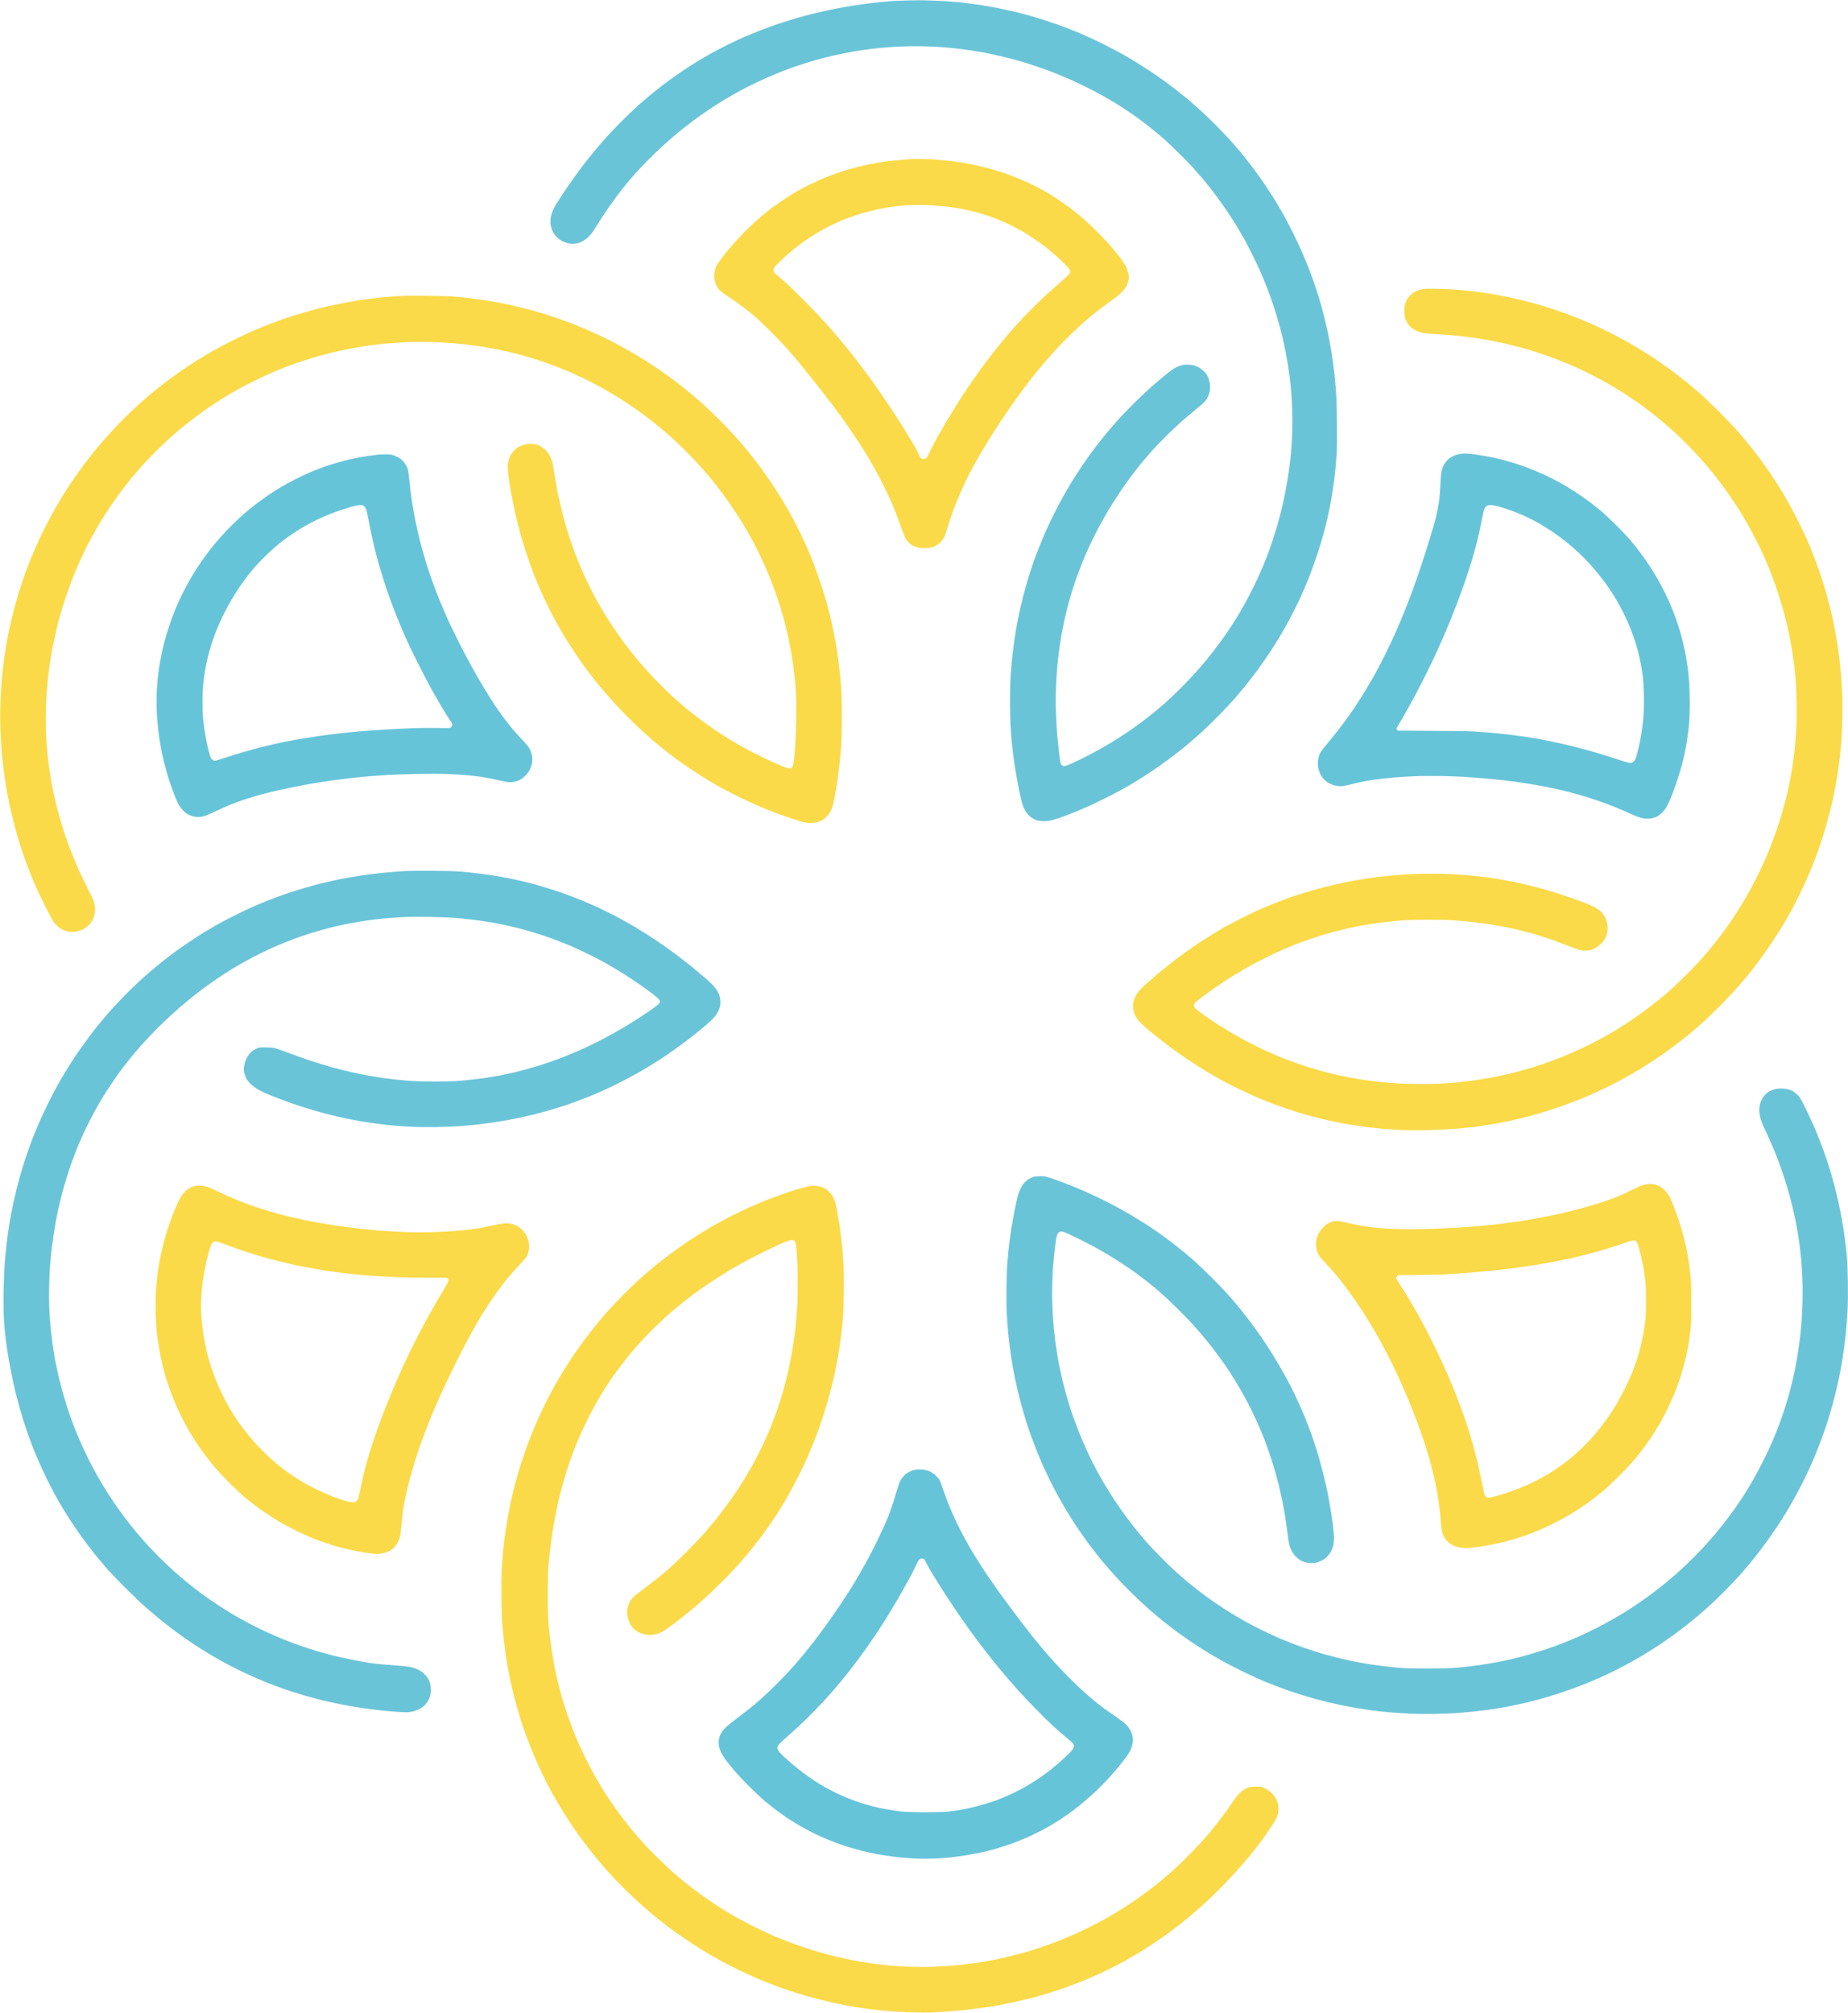
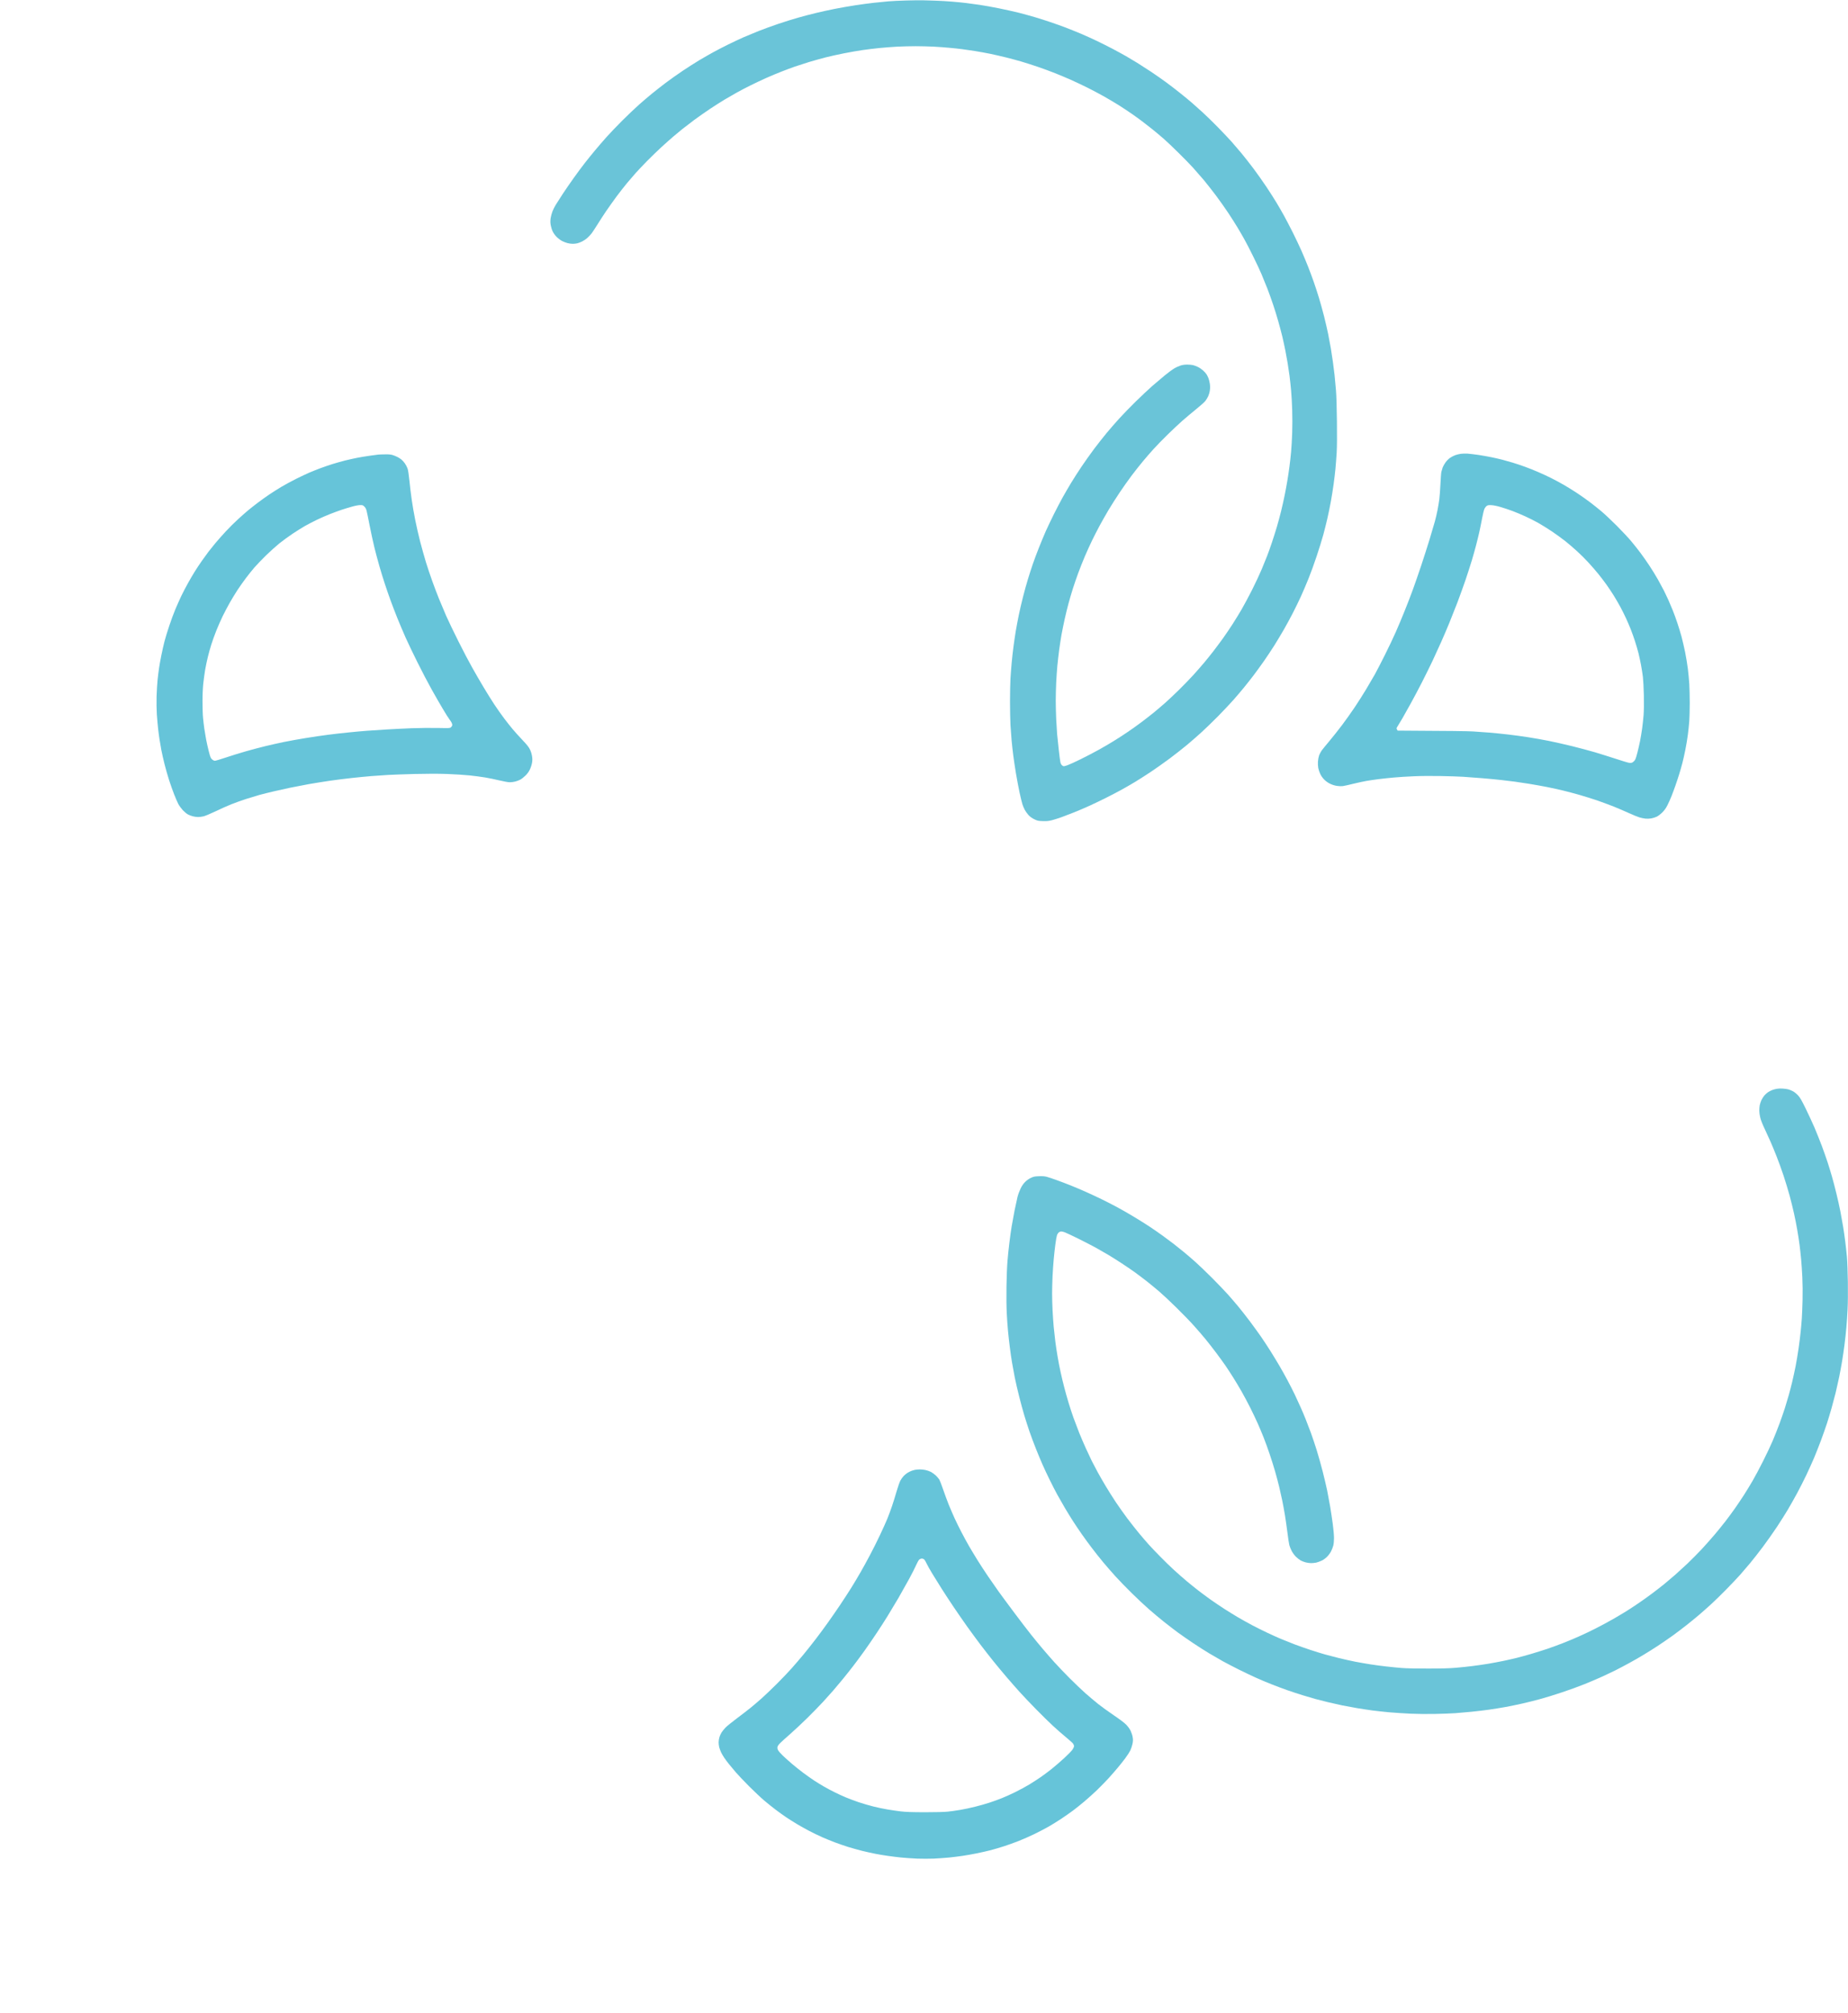
<svg xmlns="http://www.w3.org/2000/svg" data-bbox="0.475 0.575 4039.36 4399.066" height="4400" width="4040" viewBox="0 0 4040 4400" data-type="color">
  <g>
-     <path d="M931.5 646.6c28.4.2 50.2.8 61.5 1.8 9.6.9 22 2 27.5 2.6 5.5.6 18.1 2.2 28 3.6 9.9 1.4 26.5 4.1 37 6 10.5 1.9 28.9 5.7 41 8.5 12.1 2.8 31.9 8 44 11.4 12.1 3.5 29 8.7 37.5 11.5 8.5 2.9 23.4 8.1 33 11.7 9.6 3.6 27 10.5 38.5 15.5 11.5 4.9 30.5 13.6 42 19.2s28.7 14.4 38 19.5c9.3 5.2 24.9 14.1 34.5 19.9 9.6 5.7 25.4 15.7 35 22.2 9.6 6.4 21.8 14.7 27 18.5 5.2 3.7 15.6 11.4 23 17.1 7.4 5.6 19.2 14.9 26.1 20.6 6.9 5.7 20.2 17 29.5 25.3 9.3 8.2 26.8 24.9 38.9 37 12.1 12.1 28.2 29 35.7 37.5 7.5 8.5 18.5 21.3 24.3 28.5 5.9 7.1 17.3 21.8 25.4 32.5 8 10.7 20.5 28.3 27.7 39 7.2 10.7 17.7 27.2 23.4 36.5 5.6 9.3 14 23.9 18.6 32.2 4.6 8.4 12 22.5 16.4 31.3 4.4 8.8 11.3 23.3 15.4 32.2 4 9 11 25.5 15.6 36.8 4.5 11.3 12.4 33.1 17.5 48.5 5.2 15.4 11.8 37 14.8 48s7.5 29.2 10.1 40.5c2.5 11.3 6.1 29.3 8 40 1.9 10.7 4.6 28.3 6 39 1.4 10.7 3.2 26 4 34 .8 8 2.1 22.6 2.8 32.5.8 10.7 1.3 35.3 1.2 60.5 0 24-.5 49.9-1.2 59.5-.7 9.3-2.2 25.8-3.3 36.5-1.1 10.7-3.1 27.4-4.4 37-1.4 9.6-3.9 25.2-5.6 34.5-1.6 9.3-3.9 20.4-5 24.5-1.1 4.1-3.6 10.4-5.4 14-1.9 3.6-5.7 8.7-8.4 11.5-2.7 2.7-7.1 6.2-9.7 7.7-2.7 1.5-7.6 3.4-10.9 4.2-3.3.9-9.5 1.6-13.8 1.6-4.2 0-11-.7-14.9-1.5-4-.8-16.5-4.6-27.8-8.4-11.3-3.8-27.3-9.4-35.5-12.6-8.2-3.1-23.5-9.3-34-13.7-10.5-4.4-29.8-13.3-43-19.7-13.2-6.5-31.2-15.7-40-20.6-8.8-4.8-23.4-13.3-32.5-18.8-9.1-5.5-25.3-15.9-36-23.1-10.7-7.3-26-18.1-34-24-8-6-19.7-15-26-20.1-6.3-5.1-16.7-13.7-23-19.1-6.3-5.5-17.1-15.1-24-21.4-6.9-6.3-19.7-18.7-28.5-27.5s-21.2-21.6-27.5-28.5c-6.3-6.9-16.7-18.6-23.1-26-6.4-7.4-16.1-19.1-21.6-26-5.5-6.9-15.3-19.7-21.8-28.5s-17.5-24.5-24.4-35c-7-10.5-17.2-26.7-22.8-36-5.6-9.3-13.8-23.8-18.3-32-4.5-8.3-12-22.9-16.7-32.5-4.7-9.6-11.2-23.6-14.5-31-3.3-7.4-8.7-20.3-12-28.5-3.3-8.3-8.2-20.8-10.8-28-2.6-7.2-7.2-20.7-10.3-30-3.1-9.3-7.9-25.1-10.7-35-2.8-9.9-6.9-25.4-9.1-34.5-2.2-9.1-6.2-27.5-8.9-41s-6.1-31.9-7.5-41c-1.5-9.1-2.9-21.9-3.2-28.5-.4-9.4-.2-13.4 1.1-18.5 1-3.6 2.9-9 4.3-12 1.5-3.1 5.3-8.2 8.7-11.6 3.9-3.9 8.5-7.2 12.6-9.1 3.6-1.7 9.4-3.7 13-4.4 3.9-.7 9.6-1 14.5-.6 6.3.5 9.5 1.4 15.3 4.2 4.9 2.4 9.2 5.5 13.3 9.7 4.3 4.4 7.3 8.7 9.9 14.3 2.1 4.4 4.5 11.4 5.4 15.5.8 4.1 2.7 15.4 4.1 25 1.5 9.6 4.4 26.3 6.5 37 2.2 10.7 6.5 29.6 9.6 42 3.1 12.4 8 30.5 11 40.2 3 9.8 7.9 24.9 11 33.5 3 8.7 8.5 23.2 12.1 32.3 3.7 9.1 10.8 25.7 16 37 5.1 11.3 13.9 29 19.4 39.5 5.6 10.5 14.9 26.9 20.7 36.5 5.7 9.6 15.9 25.6 22.6 35.5 6.6 9.9 18 25.9 25.2 35.5 7.2 9.6 19 24.5 26.1 33 7.1 8.5 17.8 20.9 23.8 27.5 5.9 6.6 19.8 21 30.9 32 11.1 11 25.9 25.1 33.1 31.4 7.2 6.2 17.7 15.2 23.5 20 5.8 4.7 17.7 14 26.5 20.6 8.8 6.6 24.1 17.5 34 24.1 9.9 6.7 24.3 15.9 32 20.6 7.7 4.7 21.2 12.5 30 17.3 8.8 4.9 26.3 13.9 39 20.1 12.7 6.2 29.4 14 37.3 17.3 7.8 3.4 16.1 6.6 18.5 7.3 2.3.6 5.4.8 7 .5 1.9-.5 3.3-1.9 4.7-5 1.1-2.4 2.4-8.4 2.9-14.2.6-5.5 1.8-19.5 2.6-31 .9-11.5 1.9-37.7 2.2-58 .4-23.8.1-43.8-.6-56-.7-10.5-1.9-25.3-2.7-33-.8-7.7-2.1-19.4-3-26-.8-6.6-2.8-19.9-4.5-29.5-1.6-9.6-5-26.5-7.4-37.5-2.4-11-6.9-29-10-40-3.1-11-8.7-29.5-12.6-41-3.9-11.5-10.3-29.3-14.4-39.5-4-10.2-10.2-25-13.8-33-3.5-8-10.6-22.8-15.7-33s-12.6-24.6-16.8-32c-4.1-7.4-11.4-19.8-16-27.5-4.7-7.7-13.8-21.9-20.3-31.5-6.4-9.6-16.5-24-22.5-32-5.9-8-15.3-20.1-20.8-27-5.5-6.9-16.4-19.7-24.1-28.5-7.7-8.8-22.8-24.8-33.5-35.6s-24.7-24.3-31-30c-6.4-5.7-18.1-15.8-26-22.5-8-6.7-22.8-18.4-33-26-10.2-7.7-26.6-19.4-36.5-26.1-9.9-6.6-24.7-16.1-33-21-8.2-5-22.7-13.2-32-18.4-9.3-5.1-24.2-12.7-33-17-8.8-4.2-21.4-10-28-12.9-6.6-2.8-18.5-7.8-26.5-11-8-3.1-21-8-29-10.8-8-2.9-21.7-7.4-30.5-10.1-8.8-2.7-23-6.7-31.5-9-8.5-2.2-22.7-5.6-31.5-7.5-8.8-2-25.2-5.1-36.5-7-11.3-1.9-27.9-4.4-37-5.5-9.1-1.2-24.1-2.8-33.5-3.6-9.4-.8-28.7-2-43-2.6-14.3-.6-34.8-.8-45.5-.4-10.7.3-26.7 1-35.5 1.6-8.8.5-20.5 1.4-26 1.9-5.5.6-15.9 1.7-23 2.6-7.1.8-20 2.6-28.5 4-8.5 1.3-23.6 4-33.5 6-9.9 2-26.1 5.6-36 8-9.9 2.5-24.3 6.3-32 8.5-7.7 2.3-21.4 6.6-30.5 9.6-9.1 3-23 8-31 11s-21.5 8.4-30 12c-8.5 3.6-25.2 11.2-37 17-11.8 5.7-27.8 13.8-35.5 18-7.7 4.2-20.7 11.7-29 16.6-8.2 5-22.9 14.2-32.5 20.6-9.6 6.4-26.3 18.2-37 26.2-10.7 8.1-25.6 19.7-33 25.9-7.4 6.2-19.8 17-27.5 24-7.7 7-22.6 21.5-33 32.1-10.5 10.7-23.7 24.8-29.5 31.4-5.8 6.6-14.4 16.7-19.1 22.5-4.8 5.8-14.2 17.9-21 27-6.9 9.1-17.9 24.6-24.5 34.5-6.7 9.9-16.2 24.7-21.1 33-5 8.2-12.9 22-17.5 30.5-4.7 8.5-10.8 20-13.6 25.5-2.7 5.5-8.5 17.7-12.7 27-4.2 9.3-11.1 25.3-15.2 35.5s-11.2 29.7-15.9 43.5c-4.6 13.7-10.8 33.8-13.8 44.5-2.9 10.7-7.4 28.7-9.9 40s-5.7 26.8-7.1 34.5c-1.4 7.7-3.6 21.7-5 31s-3.4 26.2-4.5 37.5c-1.2 11.3-2.5 28.8-3.1 39-.5 10.2-1 28.6-1 41 0 12.4.5 30.4 1 40 .5 9.6 1.7 24.9 2.5 34 .9 9.1 2.7 24.4 4.1 34 1.4 9.6 3.6 23.8 5 31.5 1.4 7.7 3.9 20.1 5.5 27.5 1.7 7.4 4.4 18.9 6 25.5 1.7 6.6 5.4 20.3 8.4 30.5s7.9 25.9 11 35c3.1 9.1 9.4 26 14 37.5s11.8 28.7 16 38c4.2 9.3 12.6 26.7 18.6 38.5 6.1 11.8 11.9 24.2 13 27.5 1.1 3.3 2.2 9.6 2.6 14 .3 5.6 0 10-1.1 14.7-.9 3.8-2.7 9-4.1 11.8-1.4 2.7-4.4 7.1-6.7 9.7-2.4 2.5-7 6.4-10.3 8.5-3.3 2.2-9.1 4.8-13 6-5.7 1.7-8.8 2-16.5 1.6-6.2-.3-11.4-1.2-15-2.6-3-1.1-8.4-4.2-11.9-6.9-3.5-2.6-8.6-7.7-11.3-11.3-2.7-3.6-11.4-19.8-19.8-36.5-8.2-16.5-18.5-38.3-22.8-48.5-4.4-10.2-11.3-27.5-15.5-38.5-4.1-11-10-27.7-13-37-3.1-9.3-7.4-23.3-9.6-31-2.2-7.7-6-22.1-8.5-32-2.4-9.9-6.1-25.4-8-34.5-1.9-9.1-5.1-25.7-7-37-1.9-11.3-4.6-29.7-6-41-1.4-11.3-3.3-28.7-4.1-38.8-.8-10-2-31.1-2.5-47-.7-19.6-.7-37.8 0-57.5.5-15.8 1.7-36.9 2.5-47 .8-10 2.6-27.2 4-38.2 1.4-11 4.1-29 5.9-40 1.9-11 5.1-27.7 7.1-37s6-26.5 9-38c2.9-11.5 8.3-30.5 11.8-42 3.6-11.5 9.5-29.1 13-39 3.6-9.9 9.1-24.3 12.2-32 3.1-7.7 9.1-21.7 13.2-31 4.2-9.3 12-25.9 17.4-36.8 5.5-10.8 13.6-26.3 18.1-34.5 4.5-8.1 12.6-22.1 18.1-31.2 5.5-9.1 15.7-25 22.7-35.5 7.1-10.5 18.3-26.4 25.1-35.5 6.7-9.1 17.5-23 23.9-31 6.5-8 16.9-20.3 23.1-27.5 6.3-7.1 18.7-20.6 27.5-30 8.9-9.3 24.2-24.5 34-33.6 9.9-9.2 23.5-21.5 30.4-27.4 6.9-5.9 18.1-15.3 25-20.8 6.9-5.5 18.4-14.3 25.5-19.7 7.1-5.3 18.9-13.7 26-18.7 7.1-4.9 20.6-13.8 30-19.8 9.4-5.9 25.6-15.7 36-21.7 10.5-6.1 31.8-17.4 47.5-25.2 15.7-7.8 36.8-17.7 47-22 10.2-4.4 27.3-11.2 38-15.3 10.7-4 27.6-10 37.5-13.3 9.9-3.2 25.9-8.1 35.5-10.9 9.6-2.8 24.9-6.8 34-9.1 9.1-2.2 27.5-6.3 41-9s32.1-6.1 41.5-7.5c9.4-1.5 26.5-3.7 38-5 11.5-1.3 28.6-2.8 38-3.4 9.4-.7 19.3-1.3 22-1.5 2.8-.2 24.8-.2 49 0zm847.3 1945.5c3.4 0 8.6.4 11.5 1 2.8.6 7.9 2.4 11.2 3.9 3.8 1.8 8.1 5 11.6 8.7 3.1 3.2 7 8.5 8.6 11.8 1.7 3.3 3.8 8.5 4.7 11.5.8 3 3.1 14.7 5.1 26 1.9 11.3 4.6 29.1 6 39.5 1.3 10.4 3.1 26.4 4 35.5.8 9.1 2 25.7 2.6 37 .7 12.7.9 35.2.6 59-.3 21.2-1.3 46.8-2.1 57-.9 10.2-2.8 27.7-4.2 39-1.4 11.3-4.1 29.7-6 41-1.9 11.3-5 27.5-6.9 36-1.8 8.5-5.2 22.9-7.5 32-2.3 9.1-5.9 22.8-8.1 30.5-2.2 7.7-6.3 21.2-9.1 30s-7.6 23.2-10.8 32c-3.2 8.8-8 21.6-10.8 28.5-2.7 6.9-8 19.7-11.8 28.5-3.7 8.8-13 28.4-20.5 43.5-7.6 15.1-18.6 36.1-24.7 46.5-6 10.4-14.2 24.2-18.2 30.5-4 6.3-12 18.5-17.8 27-5.7 8.5-15 21.6-20.5 29-5.5 7.4-15.3 20-21.6 27.9-6.4 8-18.1 21.9-26.1 31-7.9 9.2-26.1 28.3-40.5 42.6-14.3 14.4-33.7 32.8-43 40.9-9.3 8.2-23.7 20.4-32 27.1-8.2 6.7-22.4 17.8-31.5 24.6-9.1 6.8-19.7 14-23.5 16.1-3.9 2-9.7 4.3-13 5.2-3.3.9-9.4 1.6-13.5 1.6s-10.1-.7-13.2-1.5c-3.2-.8-8.5-2.8-11.8-4.5-3.3-1.7-8.1-5.1-10.8-7.8-2.6-2.6-6.2-7.6-8-11.2-1.8-3.6-3.9-9.7-4.7-13.5-.8-3.8-1.5-8.8-1.5-11 0-2.2.4-6.5 1-9.5s2.3-8.2 3.9-11.5c1.7-3.3 4.7-8 6.8-10.4 2.1-2.4 15.1-12.8 28.8-23.1 13.8-10.3 32.2-24.7 41-32.1 9.5-7.8 28.1-25.4 45.6-42.8 16.2-16.3 35.2-36.1 42.2-44.1 6.9-8 16.9-19.9 22.3-26.5 5.4-6.6 15.8-20.1 23.2-30 7.4-9.9 18.9-26.3 25.7-36.5 6.7-10.2 15.8-24.6 20.2-32 4.4-7.4 10.6-18.2 13.8-24 3.3-5.8 10-18.8 15.1-29s11.9-24.6 15.2-32c3.3-7.4 8.5-20 11.7-28 3.2-8 8-20.8 10.7-28.5 2.7-7.7 7.3-21.9 10.3-31.5 2.9-9.6 7.6-26.5 10.3-37.5 2.8-11 6.6-28.1 8.6-38 2-9.9 4.7-25 6-33.5 1.4-8.5 3.2-21.1 4-28 .9-6.9 2.3-19.9 3.1-29 .8-9.1 1.9-24.8 2.5-35 .5-10.2 1-31.6 1-47.5 0-15.9-.5-37.8-1-48.5-.6-10.7-1.5-23.4-2-28.3-.6-4.8-1.7-10.3-2.5-12.2-.8-1.9-2.6-3.9-4-4.5-1.7-.7-4-.6-7.2.1-2.7.7-12.5 4.5-21.8 8.6s-27.8 12.8-41 19.4c-13.2 6.5-31 15.7-39.5 20.5-8.5 4.7-23.2 13.1-32.5 18.7s-26.9 16.7-39 24.8c-12.1 8.1-28.5 19.5-36.5 25.4-8 6-19 14.4-24.5 18.8-5.5 4.5-15.8 13.1-23 19.2-7.2 6.1-20.2 17.9-29 26.2-8.8 8.2-21.6 21-28.5 28.4-6.9 7.4-16 17.2-20.1 21.9-4.2 4.7-12 13.9-17.4 20.5-5.4 6.6-13.7 17.2-18.5 23.5-4.7 6.3-12.3 16.7-16.7 23-4.4 6.3-11.8 17.3-16.3 24.5-4.6 7.2-12.6 20.4-17.8 29.5-5.2 9.1-14.4 26.2-20.3 38s-14.2 29.5-18.3 39.2c-4.2 9.8-9.4 22.6-11.7 28.5-2.3 6-6.1 16.4-8.6 23.3-2.4 6.9-7.3 21.9-10.8 33.5-3.5 11.6-8.4 29.3-11 39.5-2.5 10.2-6.8 29.5-9.5 43s-6.3 33.7-7.9 45c-1.7 11.3-3.9 28.6-5 38.5-1.1 9.9-2.6 25.2-3.3 34-.8 9.8-1.3 32.7-1.3 59 0 26.9.5 49 1.3 59 .8 8.8 2.2 23.4 3.2 32.5 1 9.1 3.1 24.2 4.5 33.5 1.5 9.3 4.2 24.9 6.1 34.5 1.9 9.6 5.2 24.7 7.4 33.5s6 23.2 8.5 32c2.6 8.8 7.1 23.4 10.2 32.5 3 9.1 8.4 24.2 12 33.5 3.6 9.3 9.7 24.2 13.5 33 3.9 8.8 11.6 25.2 17.3 36.5 5.6 11.3 13.7 26.8 18 34.5 4.3 7.7 11.9 20.5 16.8 28.5s13.5 21.2 19.1 29.5c5.5 8.2 16 22.9 23.2 32.5 7.2 9.6 18.2 23.6 24.4 31 6.2 7.4 16.4 19.1 22.6 26 6.1 6.9 20.8 22 32.6 33.5 11.7 11.6 26.5 25.6 32.8 31.1 6.3 5.6 16.9 14.5 23.5 19.9 6.6 5.4 19.7 15.6 29 22.6 9.3 6.9 25.1 18 35 24.6 9.9 6.6 23.6 15.4 30.5 19.5 6.9 4.1 18.3 10.8 25.5 14.8 7.2 4 23.6 12.5 36.5 18.9 12.9 6.4 32.1 15.3 42.5 19.8 10.5 4.4 28.2 11.4 39.5 15.6 11.3 4.2 30 10.5 41.5 14 11.6 3.6 28 8.3 36.5 10.6 8.5 2.2 23.6 5.8 33.5 8 9.9 2.2 25.9 5.4 35.5 7 9.6 1.7 24.5 4 33 5.1 8.5 1.1 22.9 2.7 32 3.5 9.1.8 27.5 2 41 2.6 13.8.6 34.1.8 46.5.5 12.1-.4 31-1.4 42-2.2 11-.8 25.8-2.1 33-3 7.2-.8 20.7-2.6 30-4s26-4.3 37-6.5 29.4-6.4 41-9.4c11.6-2.9 28.7-7.6 38-10.5 9.3-2.8 24-7.7 32.5-10.7 8.5-3 22.7-8.3 31.5-11.8s22.5-9.2 30.5-12.8c8-3.5 23.7-11.1 35-16.7s25.9-13.3 32.5-17c6.6-3.7 18.5-10.7 26.5-15.5 8-4.9 22.6-14.2 32.5-20.9 9.9-6.6 25.9-18 35.5-25.2 9.6-7.3 23.6-18.2 31-24.4 7.4-6.2 19.8-17 27.5-24 7.7-7.1 22.8-21.7 33.5-32.6 10.8-11 24.3-25.3 30-31.9 5.8-6.6 14.4-16.7 19.1-22.5 4.8-5.8 14.2-17.9 21-27 6.8-9.1 17-23.3 22.5-31.5 6.4-9.4 12.6-17.2 16.5-20.9 4-3.7 9.3-7.3 13.9-9.5 7.4-3.5 7.7-3.6 32.7-3.6l8.4 4.2c5.7 2.8 10.2 6 14.2 10 3.2 3.2 7.3 8.7 9.1 12.3 1.9 3.6 3.9 8.9 4.5 11.7.6 2.9 1.1 7.9 1.1 11 0 3.2-.6 8-1.4 10.8-.7 2.7-2.1 6.8-3 9-1 2.2-7.3 12.3-14 22.5-6.8 10.2-17.1 24.8-22.9 32.5-5.7 7.7-15.5 20.1-21.7 27.5-6.2 7.4-17.8 20.9-25.8 30-8.1 9-23.3 25.2-33.7 35.9-10.4 10.6-26 25.8-34.5 33.6-8.5 7.9-21.3 19.3-28.5 25.4-7.2 6.2-19.7 16.5-28 23-8.2 6.5-21.3 16.4-29 22.1-7.7 5.6-22.3 15.7-32.5 22.5-10.2 6.7-25.7 16.5-34.5 21.8-8.8 5.2-22.3 12.9-30 17.2-7.7 4.2-22.1 11.6-32 16.5-9.9 4.8-24.3 11.6-32 15-7.7 3.4-20.5 8.8-28.5 12-8 3.2-22.8 8.8-33 12.5-10.2 3.6-27.9 9.5-39.5 13-11.6 3.5-27.1 7.9-34.5 9.9-7.4 1.9-22.5 5.5-33.5 8-11 2.4-27.7 5.8-37 7.6-9.3 1.7-26.2 4.4-37.5 6-11.3 1.6-29.3 3.8-40 4.9-10.7 1.1-28.7 2.7-40 3.5-11.3.8-26.1 1.7-33 2.1-6.9.3-25.8.1-42-.4-16.2-.6-37.8-1.8-48-2.6-10.2-.8-27.7-2.7-39-4.1-11.3-1.4-28.4-3.8-38-5.4-9.6-1.6-25.4-4.5-35-6.5-9.6-2-28.7-6.5-42.5-10-13.7-3.5-33.8-9.1-44.5-12.4-10.7-3.3-26.9-8.7-36-11.9-9.1-3.3-22.8-8.4-30.5-11.5-7.7-3-21-8.5-29.5-12.2-8.5-3.7-24.5-11.1-35.5-16.4-11-5.4-27.9-14-37.5-19.3-9.6-5.2-24.5-13.7-33-18.8-8.5-5.1-25.2-15.6-37-23.5s-27.8-18.9-35.5-24.5c-7.7-5.6-22.5-17.1-33-25.5-10.4-8.4-24.8-20.4-32-26.7-7.2-6.3-19.8-18-28-25.9-8.3-7.9-21.8-21.4-30-29.9-8.1-8.5-20-21.3-26.3-28.5-6.3-7.2-18.3-21.6-26.7-32-8.4-10.4-20.3-26-26.5-34.5-6.2-8.5-16.8-23.8-23.5-34-6.7-10.2-16.5-25.7-21.7-34.5-5.2-8.8-11.8-20.1-14.5-25-2.8-4.9-8.9-16.4-13.6-25.5-4.7-9.1-12.6-25.3-17.5-36s-13.3-30.3-18.5-43.5c-5.2-13.2-11.8-30.8-14.7-39-2.8-8.3-7.4-22.4-10.1-31.5-2.8-9.1-7.5-25.9-10.4-37.5-3-11.6-7-28.7-9-38s-5.1-26-7-37c-1.8-11-4.5-29.7-5.9-41.5-1.4-11.8-3.3-29.8-4.2-40-.9-10.9-1.8-35.5-2.1-60-.3-26-.1-49.2.6-62 .6-11.3 1.8-27.9 2.6-37 .9-9.1 2.7-25.1 4-35.5 1.4-10.4 4.1-28 6-39 1.9-11 5-27.4 7-36.5 2-9.1 5.2-22.8 7.1-30.5 2-7.7 6-22.3 8.9-32.5 3-10.2 8.7-28.4 12.9-40.5 4.1-12.1 11-31 15.4-42s11-26.8 14.7-35c3.7-8.3 10.4-22.7 15-32s12.3-24.2 17-33c4.8-8.8 13.7-24.3 19.8-34.5 6.1-10.2 17-27.3 24.2-38 7.1-10.7 19.6-28.3 27.6-39 8.1-10.7 19.5-25.3 25.4-32.5 5.8-7.2 16.8-20 24.3-28.5s23.8-25.6 36.2-38c12.4-12.4 29.5-28.7 38-36.2 8.5-7.5 20.5-17.8 26.5-22.8 6.1-5.1 20.9-16.6 33-25.7 12.1-9.1 31.2-22.7 42.5-30.2s27.7-18 36.5-23.2c8.8-5.3 23-13.4 31.5-18.1 8.5-4.7 21.8-11.7 29.5-15.5 7.7-3.9 21.4-10.4 30.5-14.6 9.1-4.1 22.1-9.8 29-12.7 6.9-2.9 20.6-8.3 30.5-12 9.9-3.7 26.3-9.5 36.5-12.8 10.2-3.3 23-7.2 28.5-8.6 5.5-1.3 11.1-2.6 12.5-2.9 1.4-.2 5.3-.5 8.8-.6z" fill="#fada48" data-color="1" />
    <path d="M2016.5.6c6.6.2 19.9.6 29.5.9 9.6.3 25.6 1.2 35.5 2.1 9.9.8 23.6 2.1 30.5 3 6.9.8 20.2 2.6 29.5 4s28.1 4.7 41.8 7.5c13.6 2.7 33.6 7.2 44.5 9.9 10.8 2.8 27.1 7.3 36.2 10 9.1 2.7 23.7 7.4 32.5 10.4 8.8 2.9 23.4 8.2 32.5 11.6 9.1 3.5 24.4 9.6 34 13.7 9.6 4.1 25.2 11.1 34.5 15.6s24.7 12.1 34 17 22.8 12.3 30 16.4c7.2 4.2 18.2 10.7 24.5 14.6 6.3 3.9 19.6 12.5 29.5 19 9.9 6.6 24.8 17 33 23 8.3 6 22.4 16.9 31.5 24.2 9.1 7.3 20.6 16.7 25.5 21 4.9 4.2 15.5 13.7 23.5 21 8 7.3 23.3 22.2 34 33.2 10.7 10.9 24 25 29.6 31.3 5.6 6.3 15.2 17.6 21.4 25 6.2 7.4 18 22.5 26.3 33.5 8.2 11 21.1 29.2 28.6 40.5s17.3 26.6 21.7 34c4.5 7.4 11.6 19.8 15.9 27.5 4.3 7.7 13.1 24.6 19.6 37.5 6.4 12.9 15.1 31.1 19.2 40.5 4.1 9.4 10.4 24.4 14 33.5 3.6 9.1 9.2 24.1 12.5 33.5 3.3 9.4 8.5 25.3 11.6 35.5 3.1 10.2 8.1 28.2 11.1 40 2.9 11.8 7 29.1 8.9 38.5 1.9 9.4 4.6 23.8 6 32 1.4 8.3 3.4 21.5 4.5 29.5s2.7 20.8 3.6 28.5c.8 7.7 2.2 22.8 3.1 33.5 1 12.2 1.8 37.7 2.1 68.5.4 32.5.2 55.7-.6 69-.7 11-1.9 26.8-2.7 35-.8 8.3-2.6 23.3-4 33.5s-4.1 27-6 37.5c-1.9 10.5-5.3 26.9-7.5 36.5-2.2 9.6-6.2 25.8-9 36s-9.2 31.1-14.4 46.5c-5.1 15.4-13.1 37.5-17.8 49-4.6 11.5-12.1 29.1-16.6 39-4.5 9.9-12.6 26.5-18 37s-14.2 26.7-19.6 36c-5.3 9.3-14.7 24.9-20.7 34.5-6.1 9.6-16.2 24.9-22.6 34-6.3 9.1-16.5 23-22.5 31-6.1 8-15.8 20.3-21.6 27.4-5.8 7.1-16.2 19.3-23 27-6.9 7.8-21.9 23.7-33.5 35.5-11.6 11.7-28.1 27.7-36.6 35.4-8.5 7.7-22.5 19.9-31 27-8.5 7.1-25.4 20.4-37.5 29.5-12.1 9-31 22.4-42 29.7-11 7.3-26.7 17.3-35 22.3-8.2 4.9-21.3 12.5-29 16.7-7.7 4.3-23.7 12.6-35.5 18.5s-29.2 14.1-38.5 18.3c-9.3 4.1-22.8 9.9-30 12.7-7.2 2.9-18.8 7.4-26 10-7.2 2.6-17.1 5.8-22 7-7.4 1.8-11 2.2-20 1.9-10.2-.4-11.5-.7-18.5-4.1-5.2-2.5-9-5.3-12.5-9-2.7-3-6.4-8.1-8.2-11.4-1.7-3.2-4.1-8.8-5.2-12.4-1.1-3.6-3.9-15-6.2-25.5-2.2-10.5-5.8-29.3-7.9-42-2.1-12.7-4.8-30.4-5.9-39.5-1.2-9.1-2.8-23.7-3.6-32.5-.8-8.8-1.9-24.1-2.5-34-.5-9.9-1-32.8-1-51 0-18.2.5-40.7 1-50 .6-9.3 1.7-24.7 2.6-34 .8-9.3 2.6-25.5 4-36s3.6-25.7 5-34c1.4-8.2 4.3-23.8 6.5-34.5s6.4-29 9.4-40.5c2.9-11.5 7.6-28.4 10.4-37.5 2.7-9.1 7.5-23.9 10.6-33 3.1-9.1 9.4-26 14-37.5s11.3-27.7 15-36c3.7-8.2 11.5-24.7 17.4-36.5 5.9-11.8 14.5-28.2 19.1-36.5 4.6-8.2 12.8-22.4 18.3-31.5 5.5-9.1 15.9-25.3 23.1-36 7.2-10.7 19.7-28.3 27.7-39 8.1-10.7 20.5-26.5 27.6-35 7.1-8.5 19.3-22.5 27-31 7.7-8.5 23.9-25.2 35.9-37 12.1-11.8 28.4-27.2 36.4-34.2 8-6.9 20.3-17.4 27.5-23.3 7.2-5.9 16.4-12.7 20.5-15.1 4.1-2.5 10.4-5.3 14-6.4 4.3-1.4 9.2-2 14.5-2 4.4 0 10 .5 12.5 1.1 2.5.6 7.2 2.3 10.5 3.9 3.3 1.5 8.4 5 11.4 7.7 3 2.6 6.5 6.5 7.8 8.6 1.2 2 3.2 5.8 4.2 8.5 1 2.6 2.4 8.1 3 12.2.7 5.1.7 9.7 0 14.5-.5 3.9-2.1 9.5-3.5 12.5s-4.2 7.7-6.2 10.3c-2 2.7-11.1 10.8-20.2 18.1-9.1 7.4-22.6 18.7-30 25.2-7.4 6.5-22.2 20.4-32.9 30.9-10.6 10.4-24.4 24.6-30.6 31.5-6.3 6.9-16.6 18.8-23 26.5-6.5 7.7-17.5 21.7-24.5 31-7.1 9.3-18.8 26-26.2 37-7.4 11-18.4 28.3-24.5 38.5-6 10.2-14.7 25.5-19.3 34-4.6 8.5-12.1 23.2-16.6 32.5-4.5 9.3-11.6 24.9-15.7 34.5-4.1 9.6-10.6 26-14.5 36.5-3.8 10.5-9.3 26.2-12 35-2.8 8.8-6.9 22.8-9.1 31-2.3 8.3-6.2 24-8.6 35-2.4 11-5.6 26.5-7 34.5-1.4 8-3.6 22.6-5 32.5-1.3 9.9-3.1 25.7-4 35-.8 9.3-2 25.8-2.5 36.5s-1 28.5-1 39.5.5 29.2 1 40.5c.6 11.3 1.5 25.9 2 32.5.6 6.6 2.2 22.1 3.6 34.5 1.4 12.4 2.9 24.5 3.5 27 .5 2.6 2 5.5 3.4 6.8 1.4 1.2 3.2 2.2 4 2.2.8 0 4.3-.9 7.8-2.1 3.4-1.1 16.1-6.9 28.2-12.8 12.1-5.9 30.3-15.4 40.5-21.1 10.2-5.6 25-14.3 33-19.3 8-4.9 21.3-13.5 29.5-19.1 8.3-5.5 22-15.3 30.5-21.7 8.5-6.4 20.9-16 27.5-21.4 6.6-5.4 17.4-14.6 24-20.4 6.6-5.8 20.3-18.7 30.4-28.6 10.1-9.9 24.5-24.8 32-33 7.5-8.3 18.1-20.5 23.6-27 5.5-6.6 14.6-17.8 20.1-25 5.6-7.2 15-19.9 21-28.2 6-8.4 15.5-22.4 21-31 5.6-8.7 14.5-23.2 19.8-32.3 5.3-9.1 15.6-28.4 23-43 7.3-14.6 16.7-34.6 20.8-44.5 4.2-9.9 9.5-23 11.8-29 2.4-6 7.2-19.5 10.7-30 3.5-10.5 8.4-26 10.9-34.5s6.5-23.4 8.9-33c2.4-9.6 5.9-25.5 7.9-35.2 2-9.8 4.7-24.4 6-32.5 1.4-8.2 3.4-21.8 4.5-30.3 1.2-8.5 2.8-23.1 3.6-32.5.9-9.4 2-28 2.4-41.5.5-13.7.5-35.7 0-50-.4-14-1.5-33.1-2.4-42.5-.8-9.4-2.4-24-3.5-32.5-1.2-8.5-3-20.9-4.1-27.5-1.1-6.6-3.3-19-5-27.5-1.7-8.5-4.6-22-6.5-30-1.9-8-5.9-23-8.9-33.5-2.9-10.5-7.9-26.6-11.1-36-3.1-9.4-8.7-25.1-12.5-35-3.9-9.9-9.8-24.5-13.2-32.5-3.4-8-11.6-25.5-18.3-39-6.6-13.5-15.4-30.4-19.4-37.5-4-7.1-10.6-18.6-14.8-25.5-4.1-6.9-13-20.8-19.7-31-6.7-10.2-19-27.5-27.2-38.5-8.3-11-20.3-26.3-26.7-34-6.5-7.7-16.9-19.6-23.1-26.5-6.2-6.9-20.7-21.7-32.2-33-11.4-11.4-26.2-25.3-32.8-31.1-6.6-5.7-17.6-15-24.5-20.5-6.9-5.5-17-13.4-22.5-17.5-5.5-4.2-15.8-11.6-23-16.6-7.2-5-20.2-13.6-29-19.1-8.8-5.5-23.4-14.1-32.5-19.2-9.1-5.1-24.8-13.4-35-18.5s-26.4-12.7-36-17c-9.6-4.3-25.2-10.8-34.5-14.5-9.3-3.8-26.4-10-38-14-11.6-3.9-27.8-9.1-36-11.5-8.3-2.4-23.1-6.4-33-8.9-9.9-2.5-25.7-6-35-8-9.3-1.9-24.2-4.6-33-6-8.8-1.4-21.2-3.2-27.5-4-6.3-.9-18.7-2.2-27.5-3-8.8-.9-24.6-2-35-2.6-10.5-.5-28.5-1-40-1s-29.5.5-40 1c-10.5.6-28 1.9-39 3s-27.9 3.2-37.5 4.6c-9.6 1.4-27.6 4.5-40 7-12.4 2.4-30.6 6.5-40.5 9-9.9 2.6-25.9 7-35.5 9.9-9.6 3-23.6 7.5-31 10-7.4 2.6-20.7 7.5-29.5 11-8.8 3.4-23.9 9.7-33.5 14-9.6 4.3-25.2 11.6-34.5 16.3-9.3 4.6-23.1 11.8-30.5 16-7.4 4.1-19.1 10.9-26 15-6.9 4.1-20.8 13-31 19.7-10.2 6.8-25.9 17.8-35 24.5-9.1 6.8-21 15.9-26.5 20.3-5.5 4.5-14.5 11.9-20 16.6-5.5 4.7-17 14.9-25.5 22.7-8.5 7.8-22.9 21.8-32 31-9.1 9.3-20.1 21-24.5 25.9-4.5 5-12.7 14.6-18.5 21.5-5.7 6.9-16.1 20.1-23.1 29.5-6.9 9.4-17.3 24-23.1 32.5-5.8 8.5-14.2 21.6-18.8 29-4.6 7.4-10.3 16-12.5 19-2.3 3-6.6 7.6-9.6 10.2-3 2.7-8.1 6.1-11.4 7.7-3.3 1.7-8 3.4-10.5 4-2.5.6-7 1.1-10 1.1s-8.2-.7-11.5-1.6c-3.3-.8-8.7-3-12-4.7-3.3-1.8-8.5-5.7-11.5-8.7-3.4-3.3-6.8-8.1-8.7-12-1.8-3.6-3.7-9.9-4.4-14-.9-5.8-.9-9.3-.1-15.2.7-4.3 2.4-10.8 3.9-14.5 1.4-3.8 4.6-10.2 7.1-14.3 2.5-4.1 9.6-15.1 15.7-24.5 6.2-9.4 17.2-25.3 24.5-35.5 7.3-10.2 17.8-24.4 23.4-31.5 5.5-7.1 15.5-19.5 22.2-27.5 6.6-8 17.9-21 25-29 7.1-8 22.6-24.2 34.4-36 11.8-11.8 28.5-27.7 37-35.2 8.5-7.5 21.3-18.5 28.5-24.3 7.2-5.9 20.7-16.5 30-23.5 9.3-7.1 26-18.8 37-26.2 11-7.4 27.2-17.7 36-23 8.8-5.2 22.3-13 30-17.2 7.7-4.3 23-12.2 34-17.6 11-5.4 25.8-12.3 33-15.5 7.2-3.1 22-9.3 33-13.7 11-4.3 30.6-11.5 43.5-15.8 12.9-4.4 32.3-10.4 43-13.4 10.7-3.1 28-7.6 38.5-10.1 10.5-2.6 28.9-6.6 41-9 12.1-2.4 32.3-6 45-7.9 12.7-2 31.1-4.4 41-5.5 9.9-1.1 24.3-2.5 32-3.2 7.7-.6 24.8-1.5 38-1.8 13.2-.4 29.4-.6 36-.5zm1880.5 2379c4.1.2 9.8 1 12.5 1.7 2.8.8 7.4 2.7 10.4 4.3 2.9 1.6 7.9 5.6 10.9 8.9 4.5 4.9 7.5 10.1 16.8 29 6.2 12.7 14.8 31.3 19.2 41.5 4.4 10.2 11.5 28.2 16 40 4.4 11.8 10 27.8 12.5 35.5 2.5 7.7 6.7 21.2 9.2 30 2.6 8.8 7.1 25.9 10 38 3 12.1 7 30.1 8.9 40 1.9 9.9 4.6 25 6 33.5 1.4 8.5 3.4 22.7 4.5 31.5s2.8 23.9 3.7 33.5c.9 10.1 1.8 33.3 2.1 55 .3 22.8.1 46.3-.6 60-.6 12.4-1.8 30.4-2.7 40-.8 9.6-2.6 26.3-4 37-1.3 10.7-3.8 27.4-5.4 37-1.6 9.6-4.5 25.4-6.5 35-2 9.6-5.4 24.7-7.5 33.5-2.2 8.8-6.2 23.9-8.9 33.5-2.7 9.6-7.3 24.7-10.1 33.5-2.9 8.8-8.8 25.7-13.2 37.5-4.4 11.8-11.2 28.9-15 38-3.9 9.1-11.4 25.7-16.7 37-5.4 11.3-14.5 29.3-20.3 40-5.8 10.7-14.9 26.9-20.3 36-5.4 9.1-16.2 26.2-24 38-7.8 11.8-21.7 31.4-30.7 43.5-9.1 12.1-21.6 28.1-27.8 35.5-6.2 7.4-15.8 18.7-21.4 25-5.6 6.3-19.1 20.6-30.1 31.8-11 11.3-26.3 26.2-34 33.2-7.7 7-19.5 17.5-26.1 23.1-6.7 5.7-19.1 15.9-27.5 22.5-8.5 6.7-22.1 17-30.4 23-8.2 5.9-22.7 15.8-32 22-9.3 6.1-23.7 15.2-32 20.1-8.2 5-22 12.9-30.5 17.5-8.5 4.7-21.8 11.7-29.5 15.6-7.7 3.8-21.7 10.5-31 14.7-9.3 4.3-26.4 11.5-38 16.2-11.6 4.7-33.6 12.7-49 17.8-15.4 5.2-37.2 11.9-48.5 14.9-11.3 3.1-28.6 7.4-38.5 9.6-9.9 2.3-26.3 5.6-36.5 7.5-10.2 1.9-26.6 4.5-36.5 5.9-9.9 1.4-27 3.4-38 4.5s-27 2.5-35.5 3.1c-8.5.6-27.9 1.3-43 1.6-16.1.4-38.5.2-54-.5-14.6-.7-35.9-2.1-47.5-3.1-11.6-1.1-28-2.9-36.5-4-8.5-1.2-23.6-3.4-33.5-5.1-9.9-1.7-24.5-4.4-32.5-6-8-1.7-21.9-4.8-31-7-9.1-2.2-21.4-5.3-27.5-7-6.1-1.7-18.4-5.3-27.5-8.1-9.1-2.8-24.2-7.7-33.5-11s-24.4-8.9-33.5-12.5c-9.1-3.6-24.2-9.9-33.5-14-9.3-4.2-27.1-12.6-39.5-18.8-12.4-6.2-28.3-14.5-35.5-18.5-7.2-4-20.2-11.6-29-16.8-8.8-5.3-24.6-15.3-35-22.3-10.4-7-25.3-17.3-33-22.9-7.7-5.7-21.5-16.3-30.7-23.6-9.3-7.4-24.1-19.8-33-27.6-9-7.8-25.9-23.7-37.7-35.3-11.7-11.5-27.7-28-35.4-36.5-7.7-8.5-19.9-22.5-27-31-7.1-8.5-18.2-22.5-24.6-31-6.5-8.5-16.5-22.2-22.3-30.5-5.8-8.2-14.5-21.3-19.5-29-4.9-7.7-12.8-20.5-17.5-28.5-4.7-8-12-20.8-16.3-28.5-4.2-7.7-11.7-22.3-16.7-32.5s-12-25-15.5-33c-3.6-8-10.2-23.9-14.8-35.5-4.6-11.6-10.9-28.4-14-37.5-3.1-9.1-8.1-24.6-11.1-34.5-3-9.9-8.1-28.6-11.3-41.5-3.3-12.9-7.5-31.4-9.5-41-1.9-9.6-4.6-24.2-6-32.5-1.4-8.2-3.7-23.8-5-34.5-1.4-10.7-3.2-26.9-4-36-.9-9.1-2.1-26.4-2.7-38.5-.7-13.6-.9-36-.6-58.5.3-20.1 1.3-45.1 2.2-55.5.8-10.4 2.7-28.2 4.1-39.5 1.3-11.3 3.6-27.5 5-36s4.3-24.3 6.4-35c2.2-10.7 5.1-24 6.4-29.5 1.4-5.5 4.5-13.8 6.8-18.5 2.7-5.6 6-10.4 9.7-14.1 3.7-3.7 8-6.8 12.6-9 6.2-2.9 8.2-3.3 17.5-3.7 7.6-.3 12.3 0 17 1.2 3.6.9 13.5 4.2 22 7.3 8.5 3 22.5 8.4 31 11.8 8.5 3.4 23.4 9.7 33 14 9.6 4.3 25.6 11.7 35.5 16.6 9.9 4.8 25.2 12.7 34 17.5 8.8 4.7 25 14 36 20.7 11 6.6 26.8 16.5 35 22 8.3 5.5 20.6 14.1 27.5 19.1 6.9 5 17.4 12.8 23.5 17.5 6.1 4.7 16.2 12.8 22.5 18 6.3 5.2 17.3 14.6 24.5 21 7.2 6.3 23.8 22.3 37.1 35.5 13.2 13.3 29.2 30 35.5 37.1 6.4 7.2 16.4 18.9 22.3 26 6 7.2 17.2 21.6 25.1 32 7.8 10.4 18.9 25.8 24.6 34 5.7 8.3 15.2 22.7 21 32 5.9 9.4 14.4 23.5 19.1 31.5 4.7 8 12.5 21.9 17.3 31 4.9 9.1 12 23 15.8 31 3.8 8 9.6 20.6 12.9 28 3.3 7.4 8.3 19.1 11 26 2.8 6.9 7.9 20.4 11.5 30 3.5 9.6 9.3 26.9 12.9 38.5 3.6 11.6 9.4 32.3 12.9 46 3.5 13.8 8 32.7 9.9 42 1.9 9.4 4.8 25.1 6.5 35 1.7 9.9 4.2 27 5.7 38s2.7 24.7 2.7 30.5c0 6.7-.6 12.7-1.6 16.8-.9 3.4-3.1 9-4.9 12.5-1.7 3.4-5.6 8.7-8.7 11.8-3.4 3.4-8.1 6.8-12.1 8.6-3.6 1.7-8.9 3.6-11.7 4.2-2.9.6-7.9 1.1-11 1.1-3.2 0-8.5-.7-11.8-1.6-3.3-.8-8.2-2.7-11-4.2-2.7-1.5-7.4-5.2-10.5-8.2-3-3-7.2-8.7-9.2-12.5-2-3.9-4.4-9.7-5.2-13-.8-3.3-2.7-15.4-4.1-27-1.5-11.6-3.9-28.9-5.5-38.5-1.6-9.6-4.3-24.2-6-32.5-1.7-8.2-4.7-21.5-6.6-29.5-1.9-8-5.9-23.1-8.9-33.5-3-10.4-8.4-27.8-12.1-38.5-3.6-10.7-9.4-26.7-12.9-35.5s-9.2-22.5-12.8-30.5c-3.5-8-10.9-23.5-16.4-34.5-5.5-11-14.3-27.4-19.5-36.5-5.2-9.1-13.4-22.8-18.3-30.5-4.8-7.7-12.2-18.9-16.3-25-4.2-6.1-13.3-18.6-20.3-28-7-9.3-17.5-22.8-23.4-30-5.8-7.1-17.1-20.2-25-29-7.8-8.8-25-26.6-38.2-39.5-13.1-13-30.1-28.9-37.8-35.5-7.7-6.6-20.1-16.8-27.5-22.6-7.4-5.8-19.3-14.8-26.5-20-7.2-5.1-20-13.9-28.5-19.4-8.5-5.6-21.1-13.5-28-17.7-6.9-4.1-19.3-11.2-27.5-15.8-8.2-4.6-25.8-13.6-39-20.2-13.2-6.5-26.4-12.7-29.3-13.8-2.8-1.1-6.4-2-7.9-2-1.6-.1-4 .8-5.5 2-1.7 1.2-3.4 3.9-4.3 6.8-.8 2.6-2.4 11.5-3.4 19.7-1.1 8.3-2.7 22.4-3.5 31.5-.9 9.1-2 25.9-2.6 37.5-.5 11.6-1 28.7-1 38 0 9.4.5 25.8 1 36.5s1.7 27.2 2.5 36.5c.9 9.4 2.5 24 3.6 32.5s3.3 23.4 5 33c1.6 9.6 4.5 24.7 6.5 33.5 1.9 8.8 5.4 23.7 7.9 33 2.4 9.4 6.6 24.4 9.4 33.5 2.7 9.1 7.5 23.7 10.6 32.5 3.2 8.8 8.9 23.9 12.7 33.5 3.9 9.6 10.4 24.9 14.6 34 4.1 9.1 9.9 21.4 12.9 27.5 3.1 6.1 8.7 16.9 12.6 24 3.9 7.2 11.9 21.1 17.8 31 5.9 9.9 16 25.9 22.4 35.5 6.5 9.6 17.6 25.4 24.8 35 7.3 9.6 18.8 24.3 25.6 32.5 6.9 8.3 16.6 19.5 21.5 25 5 5.5 16.2 17.4 25.1 26.3 8.8 9 22.3 22.2 30 29.2 7.7 7 20.3 18.1 28 24.6 7.7 6.4 19.4 15.8 26 20.9 6.6 5.1 18.5 13.9 26.5 19.6 8 5.6 21.3 14.6 29.5 19.9 8.3 5.3 21.5 13.5 29.5 18.2 8 4.7 21.9 12.4 31 17.3 9.1 4.8 24.2 12.3 33.5 16.7 9.3 4.4 22.8 10.5 30 13.5 7.2 3 20.4 8.3 29.5 11.8 9.1 3.4 24.8 9 35 12.3 10.2 3.3 24.1 7.7 31 9.6 6.9 1.9 20.8 5.6 31 8.1s26.4 6.1 36 8c9.6 1.8 24.9 4.5 34 5.9 9.1 1.4 24.4 3.5 34 4.5 9.6 1.1 24.7 2.6 33.5 3.3 9.7.8 32.3 1.3 57 1.2 30.4 0 46.3-.4 61.5-1.7 11.3-1 27.5-2.7 36-3.8 8.5-1 23.8-3.3 34-4.9 10.2-1.7 25.9-4.7 35-6.6 9.1-1.9 21.9-4.9 28.5-6.5 6.6-1.7 20.3-5.4 30.5-8.4s26.4-8.1 36-11.3c9.6-3.3 24.9-8.9 34-12.5 9.1-3.5 24.4-9.9 34-14.2 9.6-4.2 26.3-12.1 37-17.6 10.7-5.4 28.1-14.7 38.5-20.7 10.4-6 24.2-14.2 30.5-18.2 6.3-4 17.8-11.5 25.5-16.8 7.7-5.2 21-14.7 29.5-21.1 8.5-6.4 20.7-15.8 27-21 6.3-5.2 16.7-14 23-19.5 6.3-5.6 18.4-16.7 27-24.7 8.5-8.1 22.5-22.3 31.2-31.5 8.6-9.3 21.3-23.6 28.3-31.9 7-8.2 17.5-21.3 23.5-29 5.9-7.7 15.4-20.5 21-28.5s14.3-21 19.5-29c5.1-8 13.6-21.9 18.9-31 5.3-9.1 15.6-28.4 22.9-43 7.4-14.6 16.8-34.6 21-44.5 4.2-9.9 10.7-26.3 14.5-36.5 3.8-10.2 9.2-25.7 12-34.5 2.8-8.8 6.7-21.8 8.7-29 2-7.1 5.4-20.2 7.5-29 2.1-8.8 5.4-24.1 7.4-34 1.9-9.9 4.9-27.4 6.5-39 1.7-11.6 3.7-27.7 4.5-36 .9-8.2 2-21.5 2.6-29.5.5-8 1.3-26 1.6-40 .4-15.2.2-35.4-.5-50-.7-13.5-1.8-31.5-2.7-40-.8-8.5-2.3-22.5-3.4-31s-3.4-23.4-5.1-33c-1.6-9.6-4.8-25.6-7-35.5-2.2-9.9-6.4-27.2-9.5-38.5-3-11.3-9.1-31.1-13.3-44-4.3-12.9-11.2-32.1-15.4-42.5-4.1-10.4-9.9-24.6-13-31.5-3-6.9-8.9-19.7-13-28.5-4.7-9.8-8.4-19.3-9.6-24.5-1.2-4.7-2.1-11.4-2.1-15 0-3.6.4-9 1-12s2.2-8 3.6-11 4.2-7.5 6.2-9.9c2-2.4 5.7-5.8 8.2-7.5 2.5-1.6 6.6-3.8 9.3-4.8 2.6-1 7.1-2.2 10-2.7 2.8-.6 8.6-.8 12.7-.5z" fill="#6ac4d8" data-color="2" />
-     <path d="M2019 347.6c10.7.2 27.2 1.1 36.5 2 9.3.8 25.1 2.6 35 4 9.9 1.4 24.8 3.9 33 5.5 8.3 1.7 22.7 5 32 7.4 9.3 2.4 23.5 6.5 31.5 9 8 2.6 21.9 7.6 31 11.2 9.1 3.6 22.3 9.3 29.5 12.6 7.2 3.3 18.4 9 25 12.5 6.6 3.5 15.8 8.7 20.5 11.5 4.7 2.8 14.6 9.1 22 14 7.4 5 18.7 12.9 25 17.7 6.3 4.8 17.6 13.8 25 20 7.4 6.3 22.1 20 32.5 30.4 10.5 10.5 24.9 25.8 31.9 34.1 7.1 8.2 16.3 19.6 20.5 25.1 4.2 5.6 9.3 13.7 11.5 18 2.1 4.4 4.5 11.3 5.4 15.4 1.2 6 1.2 8.8.3 14-.6 3.6-2.5 9.4-4.3 13-2.1 4.3-5.7 9.1-10.7 14.1-4.2 4.1-12.3 10.9-18.1 14.9-5.8 4-17 12.3-25 18.3-8 6.1-19.7 15.3-26 20.6-6.3 5.3-14.1 12.1-17.5 15.1-3.3 3-12 11.1-19.4 18-7.4 6.9-20.4 19.9-29 29-8.6 9.1-21.3 23.1-28.2 31-6.9 8-18.2 21.5-25 30-6.9 8.5-17.9 22.7-24.5 31.5-6.6 8.8-17.1 23.2-23.4 32-6.3 8.8-19.9 28.8-30.3 44.5-10.4 15.7-25.1 38.8-32.6 51.5-7.6 12.6-17.7 30-22.3 38.5-4.7 8.5-11.2 20.9-14.6 27.5-3.3 6.6-9.1 19-13 27.5-3.9 8.5-9.7 22.2-13 30.5-3.3 8.2-8.2 21.5-11 29.5-2.7 8-6.6 20.3-8.7 27.5-2 7.2-5 15.5-6.6 18.5-1.6 3-5 7.6-7.6 10.3-2.7 2.6-7.3 6-10.3 7.6-3 1.6-8 3.4-11 4.2-3 .7-9.5 1.3-14.5 1.3-5.7 0-11.2-.7-15-1.8-3.3-1-7.7-2.7-9.8-3.7-2-1-5.8-3.8-8.3-6.2-2.5-2.3-5.9-6.2-7.4-8.7-1.6-2.5-5.9-13.3-9.6-24-3.7-10.7-9.5-26.5-12.9-35-3.4-8.5-8.4-20.5-11.1-26.5-2.6-6-9.8-21.1-16-33.5-6.2-12.4-16.3-31.3-22.4-42-6.2-10.7-15.3-26-20.3-34-4.9-8-14.9-23.3-22.2-34-7.2-10.7-17.4-25.4-22.5-32.5-5.1-7.2-16.8-22.9-25.9-35-9.1-12.1-27.2-35.3-40.2-51.5-12.9-16.2-28.4-35.4-34.4-42.5-6-7.2-15.6-18.4-21.4-25-5.7-6.6-22-23.5-36-37.5-14.1-14.1-31.4-30.5-38.6-36.4-7.2-5.9-18.2-14.7-24.5-19.4-6.3-4.7-19.2-13.6-28.5-19.8-9.3-6.1-18.8-13.1-20.9-15.5-2.2-2.4-5.2-7.1-6.8-10.4-1.5-3.3-3.3-9.2-3.9-13-.8-5.1-.8-9 0-14.5.7-4.1 2.4-10.2 3.9-13.5 1.4-3.3 6.2-10.7 10.6-16.5 4.4-5.8 11.5-14.8 15.9-20 4.3-5.2 13-15.1 19.2-22 6.2-6.9 17.5-18.5 25.1-25.9 7.7-7.4 19.7-18.4 26.9-24.5 7.2-6 18.8-15.3 26-20.7 7.2-5.3 19.5-13.9 27.5-19.1 8-5.2 19.5-12.4 25.5-15.8 6-3.5 20-10.7 31-16.1 11-5.4 26.5-12.3 34.5-15.4 8-3.2 21.7-8.1 30.5-11 8.8-2.9 24.1-7.3 34-9.8 9.9-2.5 23.8-5.7 31-7.2 7.2-1.4 20.7-3.7 30-5 9.3-1.4 25.8-3.1 36.5-4 10.7-.8 21.8-1.7 24.5-1.9 2.7-.2 13.8-.2 24.5 0zM1950.5 452c-8.3 1.2-22.4 3.7-31.5 5.6-9.1 1.8-23.5 5.4-32 7.9-8.5 2.4-20.9 6.4-27.5 8.9-6.6 2.4-16.5 6.3-22 8.6s-15.8 7.2-23 10.7c-7.2 3.6-16.6 8.6-21 11.1-4.4 2.5-13.8 8.4-21 13-7.2 4.6-18.2 12.3-24.5 17.1-6.3 4.7-16.2 12.6-22 17.6-5.8 4.9-15.4 13.7-21.3 19.5-6 5.8-11.5 11.7-12.3 13.2-.8 1.6-1.4 4.3-1.4 6 .1 2.5 1.1 4.2 4.3 7.3 2.3 2.2 8.7 7.6 14.2 12 5.5 4.3 25.5 23.5 44.5 42.5s42.7 43.7 52.7 55c9.9 11.3 24.3 27.9 31.8 37 7.6 9.1 19.3 23.5 26 32 6.7 8.5 18.7 24.3 26.7 35s20.8 28.5 28.5 39.5c7.7 11 20.6 29.9 28.5 42 8 12.1 19.2 29.4 24.8 38.5 5.7 9.1 14.8 23.9 20.3 33 5.5 9.1 10.8 18.7 11.9 21.5 1.1 2.7 3.1 7.1 4.4 9.7 1.3 2.7 3.4 5.5 4.6 6.3 1.3.8 3.6 1.5 5.3 1.5 2.1-.1 3.9-1.1 6-3.3 1.7-1.8 4.6-7.1 6.5-11.7 1.9-4.7 8.6-17.7 14.9-29 6.2-11.3 16.3-28.8 22.4-39 6.1-10.2 16-26.4 22-36 6-9.6 17.6-27.4 25.8-39.5 8.1-12.1 20.9-30.3 28.3-40.5 7.5-10.2 19.4-25.9 26.5-35 7.1-9.1 18.6-23.3 25.6-31.5 7-8.3 18.4-21.3 25.3-29 7-7.7 19.2-20.7 27.2-28.9s21.7-21.7 30.5-29.9c8.8-8.3 25.1-22.8 36.2-32.4 11.2-9.5 21-18.7 21.8-20.3 1-1.9 1.3-4.2.8-6.3-.4-2.3-3.5-6.2-10.7-13.6-5.6-5.7-14.8-14.5-20.6-19.6-5.8-5-15.4-13.1-21.5-17.9-6.1-4.8-18.7-13.8-28-20-9.3-6.2-20.8-13.5-25.5-16.1-4.7-2.7-15.7-8.4-24.5-12.7-8.8-4.3-21.6-10-28.5-12.7-6.9-2.7-17.4-6.6-23.5-8.6-6.1-2-17.8-5.4-26-7.5-8.3-2.1-21-5-28.3-6.4-7.2-1.5-20.5-3.5-29.5-4.6-8.9-1.1-24.1-2.4-33.7-3-9.6-.5-24.7-.9-33.5-.8-8.8 0-21.4.5-28 .9-6.6.5-18.8 1.8-27 2.9zm1192 179.4c15.4.3 35.9 1.2 45.5 2.1 9.6.8 25.2 2.5 34.5 3.6s26.2 3.6 37.5 5.4c11.3 1.9 27.2 4.8 35.5 6.5 8.2 1.7 22.2 4.9 31 7 8.8 2.2 24.1 6.2 34 9 9.9 2.8 27.2 8.2 38.5 12 11.3 3.7 28.6 10 38.5 13.8 9.9 3.8 24.5 9.8 32.5 13.2 8 3.4 22.2 9.9 31.5 14.3 9.3 4.5 24.4 12 33.5 16.8 9.1 4.7 22.6 12.1 30 16.4 7.4 4.3 21.4 12.7 31 18.7 9.6 6 24.7 15.9 33.5 22s22.5 16 30.5 22 21.2 16.4 29.4 23.1c8.3 6.7 21.3 17.8 29 24.6 7.8 6.8 26.3 24.6 41.1 39.5 14.9 14.9 32.9 33.8 40 42 7.2 8.2 18.1 21.2 24.4 29 6.3 7.7 16.4 20.8 22.6 29.1 6.2 8.2 17.3 24 24.7 35 7.4 11 18 27.4 23.5 36.5 5.5 9.1 13.4 22.6 17.5 30 4.2 7.4 12.7 23.8 19 36.5 6.4 12.7 14.8 30.4 18.8 39.5 4 9.1 10.5 24.8 14.5 35s10.3 27.3 14 38c3.6 10.7 9 27.8 12 38s7.5 26.8 10 37 5.9 24.8 7.5 32.5c1.6 7.7 4 20.3 5.4 28 1.4 7.7 3.4 20.1 4.5 27.5 1.1 7.4 2.7 19.1 3.5 26 .8 6.9 2.2 20.2 3 29.5.9 9.3 2.1 27.3 2.7 40 .7 13.9.9 35.9.6 55.5-.4 17.9-1.1 39-1.7 47-.6 8-1.7 21.5-2.6 30-.8 8.5-2.6 23.6-4 33.5-1.4 9.9-3.8 25.7-5.5 35-1.7 9.3-4.4 23.3-6 31-1.7 7.7-5.3 23-8 34-2.8 11-7.9 29.4-11.4 41-3.5 11.5-8.9 28.2-12 37-3.1 8.8-9 24.3-13 34.5s-10.1 24.8-13.5 32.5c-3.4 7.7-10.9 23.4-16.5 35-5.7 11.5-13.8 27.3-18 35-4.2 7.7-12.3 21.7-17.8 31-5.6 9.3-16.3 26.2-23.8 37.5s-20.4 29.5-28.6 40.5c-8.2 11-19.4 25.4-24.8 32-5.4 6.6-15.9 19-23.4 27.5-7.4 8.5-25 27-39.1 41-14 14.1-32.5 31.7-41 39.1-8.5 7.5-20.9 18-27.5 23.4-6.6 5.4-21 16.6-32 24.8s-29 20.9-40 28.2c-11 7.3-26.8 17.3-35 22.3-8.3 4.9-21.2 12.4-28.8 16.6-7.5 4.2-23 12.3-34.5 18-11.4 5.7-28.6 13.8-38.2 18.1-9.6 4.3-26.1 11.1-36.5 15.2-10.4 4.2-30.2 11.3-44 15.9-13.7 4.6-31.3 10.1-39 12.3-7.7 2.2-19.2 5.3-25.5 6.9-6.3 1.7-19.6 4.8-29.5 7.1-9.9 2.2-27 5.6-38 7.6-11 1.9-28.1 4.6-38 6-9.9 1.3-25.9 3.1-35.5 3.9-9.6.9-26.1 2-36.5 2.5-10.4.6-30.9 1.3-45.5 1.7-15.6.3-36.2.1-50-.5-12.9-.6-33.4-2.1-45.5-3.2-12.1-1.1-31.4-3.3-43-5-11.6-1.6-28.4-4.3-37.5-6-9.1-1.7-22.6-4.4-30-6-7.4-1.7-18.9-4.4-25.5-6-6.6-1.7-19.9-5.3-29.5-8.1-9.6-2.7-25.4-7.6-35-10.8-9.6-3.2-25.4-8.9-35-12.5-9.6-3.7-25.4-10.1-35-14.2-9.6-4.1-26.9-12.1-38.5-17.7-11.6-5.6-28.7-14.4-38-19.5-9.3-5.2-24.2-13.7-33-19-8.8-5.3-24.6-15.2-35-22.1-10.4-7-25.7-17.5-34-23.5-8.2-5.9-21.1-15.6-28.5-21.4-7.4-5.8-20-16-28-22.7-8-6.6-17.2-15-20.5-18.6-3.3-3.5-7.4-9.4-9.2-12.9-1.7-3.5-3.6-8.4-4.2-10.9-.6-2.5-1.1-7.4-1.1-11 0-3.7.8-9.3 1.9-13 1.1-3.7 4.2-9.9 7.3-14.5 4-5.9 9-11.3 20.3-21.4 8.3-7.4 22-19.2 30.5-26.3 8.5-7.2 24.3-19.6 35-27.7 10.7-8.1 26-19.2 34-24.8 8-5.6 23.1-15.5 33.5-22 10.4-6.6 25.5-15.7 33.5-20.3 8-4.5 23.9-13.1 35.5-19.1 11.6-5.9 29.1-14.5 39-18.9 9.9-4.5 27.4-11.9 39-16.5 11.6-4.6 28.4-10.9 37.5-14 9.1-3.1 24.4-8 34-10.9 9.6-3 27.4-7.9 39.5-10.9 12.1-3.1 29.7-7.2 39-9.1 9.3-1.9 25.3-4.9 35.5-6.6 10.2-1.7 27.1-4.2 37.5-5.5 10.4-1.3 26.9-3.1 36.5-3.9 9.6-.9 25.8-2 36-2.6 10.2-.5 31.3-1 47-1s36.8.5 47 1c10.2.6 23.7 1.5 30 2 6.3.6 17.8 1.7 25.5 2.6 7.7.8 23 2.9 34 4.5 11 1.7 29 4.8 40 7s27.4 5.8 36.5 8c9.1 2.2 25.3 6.5 36 9.5s29.4 8.8 41.5 12.9c12.1 4 29.9 10.3 39.5 14 9.6 3.7 20.9 8.4 25 10.5 4.1 2.1 10 5.8 13 8.2 3 2.5 7 6.7 8.7 9.4 1.8 2.7 4.1 7.1 5.2 9.9 1 2.7 2.4 8.4 3 12.5.7 5 .7 9.8 0 14.5-.5 3.9-2.2 9.7-3.8 13-1.6 3.3-5.1 8.4-7.8 11.4-2.6 2.9-7.5 7.1-10.8 9.3-3.3 2.1-8.9 4.8-12.5 5.9-3.8 1.1-9.4 1.9-13.5 1.9-3.8 0-9.5-.6-12.5-1.4-3-.8-13.4-4.6-23-8.4-9.6-3.8-24.7-9.5-33.5-12.7-8.8-3.1-23.4-7.9-32.5-10.6-9.1-2.8-24.4-7.1-34-9.5-9.6-2.5-27.4-6.5-39.5-8.9-12.1-2.4-31.7-5.7-43.5-7.4-11.8-1.6-28.5-3.7-37-4.5-8.5-.8-22.9-2.1-32-2.8-9.1-.7-34-1.2-55.5-1.2-22.2 0-46.1.5-55.5 1.2-9.1.7-24.6 2.2-34.5 3.3-9.9 1.1-25 3.1-33.5 4.4-8.5 1.3-23.6 4-33.5 5.9-9.9 2-25.2 5.3-34 7.5s-23 6-31.5 8.5-24.1 7.4-34.5 10.9c-10.4 3.6-25.5 9.1-33.5 12.2-8 3.2-22.2 9.1-31.5 13.2-9.3 4.2-26.7 12.4-38.5 18.3-11.8 6-29.6 15.5-39.5 21.2-9.9 5.7-22.9 13.5-29 17.2-6.1 3.8-19.1 12.3-29 19-9.9 6.7-25 17.4-33.5 23.7-8.5 6.3-16.7 13-18.2 14.9-1.5 1.9-2.8 4.6-2.8 6 0 1.4 1.3 4.1 2.8 6 1.6 1.9 10.1 8.5 18.8 14.7 8.7 6.1 22.9 15.6 31.4 21.1 8.5 5.5 22 13.8 30 18.4 8 4.7 22.6 12.8 32.5 18.1 9.9 5.3 25.3 13 34.3 17.2 8.9 4.1 22.6 10.2 30.5 13.6 7.8 3.3 23.2 9.3 34.2 13.4 11 4 25.2 9 31.5 11 6.3 2 20.1 6.1 30.5 9 10.4 2.9 26.4 6.9 35.5 9 9.1 2 22.3 4.8 29.5 6.1 7.2 1.4 20.2 3.5 29 4.9 8.8 1.3 22.1 3.1 29.5 4 7.4.8 21.8 2.2 32 3 10.2.8 32 1.8 48.5 2.1 18.3.4 39 .2 53-.5 12.7-.7 30-1.8 38.5-2.6s22.7-2.4 31.5-3.6c8.8-1.1 23.9-3.3 33.5-5 9.6-1.6 24.9-4.6 34-6.5 9.1-2 22.6-5.1 30-7 7.4-2 19.8-5.3 27.5-7.6 7.7-2.2 20.5-6.2 28.5-8.8 8-2.6 21.9-7.6 31-11 9.1-3.4 24.4-9.6 34-13.7 9.6-4.1 25.6-11.4 35.5-16.2 9.9-4.8 25.7-12.9 35-18.1 9.3-5.1 23.3-13.1 31-17.8 7.7-4.7 22.1-13.9 32-20.6 9.9-6.6 25-17.3 33.5-23.6 8.5-6.4 20.9-16.1 27.5-21.5 6.6-5.4 17.2-14.3 23.5-19.9 6.3-5.5 20.4-18.8 31.4-29.6 10.9-10.7 26-26.3 33.5-34.5 7.5-8.3 18.6-21.1 24.7-28.5 6.1-7.4 16-20 22-28 6.1-8 14.9-20.1 19.6-27 4.7-6.9 12.7-18.9 17.7-26.8 5-7.8 13.2-21.3 18.2-30 5.1-8.6 13.8-24.7 19.5-35.7 5.6-11 13.8-27.9 18.2-37.5 4.4-9.6 11.4-26.3 15.7-37 4.3-10.7 11.5-30.8 16.1-44.5 4.5-13.8 10.6-33.5 13.4-44 2.8-10.5 6.6-26 8.5-34.5 1.9-8.5 4.6-21.3 5.9-28.5 1.4-7.2 3.6-20.7 5-30s3.4-25.8 4.5-36.5 2.6-28.7 3.2-40c.7-12.7.9-33.9.6-55.5-.3-19.3-1.3-42.9-2.2-52.5-.8-9.6-2.2-23.1-3-30-.9-6.9-2.7-19.9-4.1-29-1.4-9.1-3.9-23.3-5.5-31.5-1.6-8.3-4.3-20.8-6-28-1.7-7.2-4.6-18.8-6.5-26-2-7.2-5.8-20.4-8.6-29.5-2.7-9.1-7.5-23.5-10.5-32s-8.2-22.3-11.5-30.5c-3.3-8.3-8.7-21.3-12.1-29-3.3-7.7-10.9-23.7-16.8-35.5s-15.7-30-21.7-40.5-15.1-25.7-20.3-33.8c-5.2-8.1-14.6-22.1-20.9-31.2-6.3-9-17.2-23.7-24.2-32.7-7-9-17.7-22.1-23.8-29.3-6.1-7.2-18.4-20.8-27.3-30.3-8.9-9.5-23.9-24.4-33.2-33.2-9.3-8.7-22.8-20.9-30-27-7.2-6.1-20.3-16.8-29.3-23.8s-23.8-18-33-24.4c-9.2-6.4-24.8-16.8-34.7-22.9-9.9-6.2-25.7-15.5-35-20.8-9.3-5.2-26.9-14.3-39-20.2-12.1-5.9-29.4-13.9-38.5-17.7-9.1-3.8-23.7-9.6-32.5-13-8.8-3.3-24.3-8.7-34.5-12-10.2-3.4-24.1-7.7-31-9.6-6.9-1.9-19.9-5.3-29-7.6-9.1-2.2-25.3-5.8-36-8-10.7-2.1-27.2-5-36.5-6.4-9.3-1.4-25.1-3.4-35-4.5-9.9-1.1-24.1-2.5-31.5-3.1-7.4-.5-21.4-1.4-31-2-11-.6-20.3-1.6-25-2.8-4.1-1.1-10.2-3.3-13.5-5-3.3-1.6-8-4.8-10.5-7s-5.9-6.4-7.7-9.3c-1.8-3-3.9-8.1-4.8-11.4-.8-3.3-1.5-9.8-1.5-14.5 0-4.7.7-11.2 1.6-14.5.8-3.3 2.7-8.2 4.2-10.9 1.5-2.6 5.1-7 8-9.7 2.8-2.7 8-6.2 11.5-7.9 3.4-1.6 9.1-3.7 12.7-4.5 5.2-1.2 12-1.4 34.5-1.1zM3607 2588.1c3.6-.1 8.8.5 11.5 1.2 2.8.8 7.4 2.7 10.4 4.3 2.9 1.6 8.1 5.8 11.5 9.4 3.3 3.6 7.5 9.2 9.3 12.5 1.7 3.3 5.5 11.8 8.3 19 2.9 7.2 7.9 20.9 11.2 30.5 3.2 9.6 7.9 24.9 10.3 34 2.5 9.1 5.8 23.2 7.5 31.5 1.6 8.2 3.9 21.1 5 28.5 1.1 7.4 2.7 20.9 3.7 30 1.3 13 1.7 25.9 1.7 60 0 38.7-.2 45.5-2.2 61.5-1.2 9.9-3.3 24.5-4.7 32.5-1.4 8-4.5 22.6-7 32.5-2.4 9.9-6.8 25.2-9.6 34s-8.3 23.9-12.1 33.5c-3.9 9.6-11.2 26.1-16.3 36.5-5.1 10.4-12.6 24.6-16.5 31.5-4 6.9-11.5 19-16.7 27-5.3 8-13.9 20.3-19.2 27.5-5.4 7.2-14.4 18.6-20.1 25.5-5.7 6.9-20.5 22.7-32.9 35.1-12.4 12.4-28.2 27.2-35.1 32.9-6.9 5.7-18.3 14.7-25.5 20.1-7.2 5.3-19.5 13.9-27.5 19.2-8 5.2-21 13.2-29 17.8-8 4.6-22.6 12.2-32.5 17-9.9 4.8-23.2 10.8-29.5 13.4-6.3 2.6-18.5 7.2-27 10.2-8.5 3-22.5 7.4-31 9.8-8.5 2.4-21.6 5.8-29 7.4-7.4 1.7-18.9 3.9-25.5 5-6.6 1.1-17.3 2.7-23.7 3.6-6.5.8-15.5 1.5-20 1.5-4.6 0-11.5-.7-15.3-1.5-3.8-.8-9.8-2.9-13.2-4.5-3.5-1.7-8.4-5-11-7.4-2.7-2.4-6.2-7-8-10.2-1.7-3.3-3.8-8.6-4.7-11.9-.8-3.3-2-12.3-2.6-20-.5-7.7-1.5-18.5-2.1-24-.5-5.5-2.1-17.4-3.5-26.5-1.4-9.1-4.1-24.2-6-33.5-1.9-9.3-5.1-23.3-7-31-1.9-7.7-5.9-22.3-8.9-32.5s-8.3-27.1-11.8-37.5c-3.6-10.4-9.9-28-14-39-4.2-11-11-28.3-15.2-38.5-4.2-10.2-10.6-25.3-14.2-33.5-3.6-8.3-11.5-25.3-17.5-38-5.9-12.7-15.7-32.2-21.7-43.5-5.9-11.3-15.2-28.2-20.6-37.5-5.4-9.3-15.5-26-22.4-37-6.9-11-17.9-27.7-24.5-37-6.5-9.3-16.2-22.6-21.4-29.5-5.2-6.9-13.2-17-17.7-22.5s-14.5-16.5-22.1-24.5c-10.4-10.9-14.7-16.2-17.1-21-1.7-3.6-3.6-8.5-4.2-11-.6-2.5-1.1-7.7-1.1-11.5s.5-9 1.1-11.5c.6-2.5 2.5-7.4 4.2-10.9 1.8-3.5 5.7-9.1 8.7-12.4 3-3.3 7.8-7.5 10.5-9.3 2.8-1.7 7.5-3.9 10.5-4.8 3-.9 8.1-1.6 11.3-1.6 3.2 0 12.7 1.7 22 4 8.9 2.1 22.7 5 30.7 6.4 8 1.3 21 3.1 29 4 8 .9 22.2 2 31.5 2.6 9.3.5 29.8 1 45.5 1s40.4-.5 55-1c14.6-.6 34.4-1.5 44-2 9.6-.6 26.3-1.8 37-2.6s30.1-2.6 43-4c12.9-1.3 33.2-3.8 45-5.5 11.8-1.6 30.5-4.5 41.5-6.4 11-1.9 29-5.3 40-7.5 11-2.3 29.2-6.3 40.5-9.1 11.3-2.7 29.3-7.5 40-10.5s28.7-8.6 40-12.3c11.3-3.8 25.4-9 31.5-11.6 6.1-2.6 19.1-8.8 29-13.7 10-5 21.1-9.9 25-10.9 3.8-1 9.9-1.8 13.5-1.8zm-91.5 140.9c-10.4 3.2-29.3 8.5-42 11.9-12.7 3.3-32.2 8-43.5 10.5-11.3 2.5-31.5 6.6-45 9-13.5 2.5-37.1 6.3-52.5 8.5-15.4 2.2-38.1 5.2-50.5 6.5-12.4 1.4-29.9 3.2-39 4-9.1.9-25.3 2.2-36 3.1-10.7.8-30.3 2.1-43.5 3-13.7.8-41.8 1.5-65.5 1.6l-41.5.2c-3.7 3.8-4.3 5.5-4.1 6.9.3 1.3 4 7.7 8.4 14.3 4.3 6.6 11.9 18.5 16.7 26.5 4.8 8 13.3 22.4 18.8 32 5.4 9.6 14.8 26.7 20.7 38 5.9 11.3 16.3 32 23 46 6.7 14 16.5 35.2 21.7 47 5.3 11.8 13.4 30.9 18 42.5 4.7 11.6 12.2 31.3 16.8 44 4.5 12.6 10.6 30.2 13.3 39 2.8 8.8 6.9 22.5 9.2 30.5 2.3 8 6.4 23.3 9.1 34 2.7 10.7 7.4 32.3 10.5 48 3.1 15.7 6.3 30 7 31.7.8 1.8 2.6 4.1 4.2 5 2.1 1.3 3.8 1.5 7.7.9 2.8-.4 11.8-2.7 20-5.1 8.3-2.4 20.8-6.5 28-9.1 7.2-2.5 19.3-7.3 27-10.6 7.7-3.3 20.3-9.2 28-13.2 7.7-4.1 18.3-9.9 23.5-13.1 5.2-3.2 13.6-8.5 18.5-11.8 4.9-3.3 13.5-9.4 19-13.6 5.5-4.2 14.7-11.6 20.4-16.6 5.8-4.9 15.9-14.4 22.4-21 6.6-6.6 16.3-16.9 21.5-23 5.2-6.1 13.8-16.9 19.2-24 5.3-7.2 12.1-16.6 15.1-21 2.9-4.4 9.1-14.3 13.7-22 4.6-7.7 13-23.2 18.6-34.5 5.6-11.3 13-27.5 16.3-36 3.3-8.5 7.9-21.1 10.1-28 2.3-6.9 5.7-18.8 7.6-26.5 1.9-7.7 4.6-20.1 6-27.5 1.4-7.4 3.3-20 4.3-28 1.3-11 1.7-21.9 1.7-45s-.4-34-1.7-45c-1-8-2.9-21-4.3-29-1.3-8-4.3-21.9-6.5-31-2.2-9.1-4.8-18.3-5.8-20.5-1-2.2-2.4-4.5-3.2-5.2-.8-.7-2.7-1.5-4.4-1.8-2.2-.4-7.8 1.1-20.5 5.5-9.6 3.4-26.1 8.7-36.5 12zM440 2591.7c3.6.3 9.2 1.4 12.5 2.4 3.3 1 13.9 5.6 23.5 10.3 9.6 4.6 24.9 11.5 34 15.4 9.1 3.8 23.9 9.7 33 13 9.1 3.3 23 8 31 10.5s19.2 5.9 25 7.6c5.8 1.6 18.6 5 28.5 7.5 9.9 2.4 27 6.3 38 8.6 11 2.2 30.6 5.9 43.5 8 12.9 2.2 31.8 5 42 6.4 10.2 1.4 28.9 3.6 41.5 5 12.6 1.4 32 3.2 43 4 11 .9 32.4 2.1 47.5 2.7 16 .7 38.6.9 54 .5 14.6-.4 33.3-1.1 41.5-1.6 8.3-.6 22.4-1.7 31.5-2.5 9.1-.9 22.8-2.5 30.5-3.6 7.7-1.1 23-4 34-6.5s23.6-4.8 28-5.1c5.6-.4 10.3-.1 15.5 1.1 4.5 1 10 3.1 13.9 5.4 3.5 2 8.4 6 11 8.8 2.5 2.7 6 7.7 7.8 11 1.7 3.2 3.9 8.8 4.7 12.4.9 3.6 1.6 9 1.6 12s-.7 8.2-1.5 11.5c-.9 3.3-2.8 8-4.2 10.5-1.5 2.5-7 9-12.3 14.5-5.3 5.5-13 13.8-17.1 18.5-4.1 4.7-10.4 12.1-14.1 16.5-3.6 4.4-11.3 14.5-17.3 22.5-5.9 8-15.3 21.5-21 30-5.6 8.5-14.3 22.2-19.3 30.5-4.9 8.2-13.5 23.1-18.9 33-5.5 9.9-15.7 29-22.6 42.5-6.9 13.5-18.5 36.9-25.7 52-7.3 15.1-16.3 34.2-20 42.5-3.7 8.2-9.6 21.5-13 29.5-3.4 8-9.7 23.3-14 34-4.3 10.7-11.2 28.9-15.3 40.5-4.1 11.6-9.5 27.5-12 35.5s-6.7 21.9-9.2 31c-2.6 9.1-6.3 23-8.2 31-1.9 8-4.7 20.8-6.3 28.5-1.6 7.7-3.6 19.4-4.4 26-.9 6.6-2.2 20.1-3.1 30-.8 9.9-2.2 20.7-3.1 24-.9 3.3-3 8.7-4.7 11.9-1.8 3.3-5.1 8-7.3 10.5-2.3 2.5-6.6 6.1-9.5 7.8-3 1.8-9 4.2-13.4 5.3-4.4 1.1-10.9 2-14.5 2-3.6 0-12.8-.9-20.5-2-7.7-1.2-21.6-3.6-31-5.5-9.4-1.9-23.5-5.2-31.5-7.4s-20.8-6.1-28.5-8.7c-7.7-2.5-20.3-7.1-28-10.1-7.7-3-24.8-10.8-38-17.3s-30.3-15.6-38-20.2c-7.7-4.6-20.7-13-29-18.6-8.2-5.6-20-14-26-18.7-6-4.7-16.2-12.9-22.5-18.2-6.3-5.4-20.3-18.5-31.1-29.3-10.7-10.7-24.6-25.6-30.9-33-6.2-7.4-16.1-19.8-21.8-27.5-5.8-7.7-14.2-19.6-18.7-26.5-4.5-6.9-11.1-17.4-14.7-23.5-3.6-6.1-9.9-17.5-14.1-25.5-4.1-8-10.6-21.3-14.2-29.5-3.7-8.3-9.5-22.7-13-32-3.4-9.3-8.1-23.1-10.4-30.5-2.2-7.4-5.9-21.2-8.2-30.5-2.2-9.3-5.6-26-7.4-37-1.9-11-4.1-27-5-35.5-.9-8.5-1.9-27-2.2-41-.3-14.6-.1-33.6.6-44.5.6-10.4 1.8-25.1 2.7-32.5.8-7.4 2.6-19.8 3.9-27.5 1.3-7.7 3.8-20.3 5.5-28 1.7-7.7 4.9-20.5 7.2-28.5 2.2-8 6.3-21 9-29s7.4-20.8 10.5-28.5c3-7.7 7.9-18.9 10.8-25 3-6.1 7.3-13.3 9.7-16.2 2.4-2.8 6.1-6.6 8.3-8.4 2.2-1.7 6.3-4.2 9-5.5 2.8-1.3 7.5-2.8 10.5-3.3s8.4-.7 12-.4zm23.1 126.7c-1.1 1.7-3.5 8.5-5.5 15.1-1.9 6.6-4.9 17.8-6.5 25-1.6 7.2-3.9 18.2-5 24.5-1.1 6.3-2.7 16.7-3.5 23-.8 6.3-2 19.2-2.6 28.5-.9 12.7-.9 21.9-.1 36.5.7 10.7 2.1 26.5 3.2 35s3.3 22.2 5 30.5c1.6 8.2 4.3 20.2 6 26.5 1.7 6.3 5.1 17.8 7.6 25.5 2.5 7.7 7.2 20.7 10.5 29 3.4 8.2 9.4 21.7 13.4 30 4 8.2 10.4 20.4 14.2 27 3.8 6.6 10.4 17.4 14.7 24 4.4 6.6 12.5 18.1 18.1 25.5 5.6 7.4 15.4 19.3 21.7 26.5 6.3 7.2 17.2 18.6 24.3 25.5 7.1 6.9 18.1 16.8 24.4 22.1 6.3 5.3 15.1 12.3 19.5 15.6 4.4 3.3 14.5 10.3 22.5 15.5 8 5.2 18.5 11.8 23.5 14.6 5 2.8 16.9 8.9 26.5 13.5 9.6 4.7 24 11 32 14 8 3.1 19.8 7.2 26.3 9.1 6.8 2.1 13.9 3.6 17 3.6 3.7.1 6-.5 8-2 1.5-1.1 3.4-3.5 4.3-5.3.9-1.7 3.4-12 5.6-22.7 2.1-10.7 5.5-26 7.4-34 2-8 6-22.8 8.9-33 3-10.2 8.7-28.4 12.8-40.5 4.1-12.1 10.4-29.9 14-39.5 3.5-9.6 10.6-27.8 15.7-40.5 5-12.7 13.2-32.2 18-43.5 4.8-11.3 13.5-30.6 19.3-43 5.7-12.4 14.8-31.3 20.2-42 5.4-10.7 14.9-29.2 21.3-41 6.3-11.8 17.4-31.8 24.7-44.5 7.3-12.7 16.5-28.4 20.5-35 4-6.6 7.9-13.8 8.6-16 1.2-3.5 1.2-4.3-.1-6.3-.8-1.2-2.5-2.2-3.7-2.3-1.3-.1-18.9 0-39.3.1-20.4 0-49.6-.4-65-1-15.4-.5-37.9-1.7-50-2.5-12.1-.8-29.2-2.2-38-3.1-8.8-.8-25-2.6-36-4-11-1.3-27.4-3.6-36.5-5-9.1-1.4-24.6-4.1-34.5-5.9-9.9-1.8-25.4-4.9-34.5-6.9-9.1-2-25.3-5.8-36-8.5s-26.5-7-35-9.5c-8.5-2.4-23.4-7-33-10.2-9.6-3.1-27.4-9.4-39.5-13.9-12.1-4.6-23.6-8.5-25.5-8.9-1.9-.3-4.5 0-5.7.6-1.2.6-3.1 2.5-4.2 4.2z" fill-rule="evenodd" fill="#fada48" data-color="1" />
    <path d="M3208 991.6c4.7.3 15.9 1.7 25 3 9.1 1.4 21.9 3.7 28.5 5.1 6.6 1.3 16.9 3.8 23 5.3 6.1 1.6 16.4 4.5 23 6.5 6.6 2 18.5 6 26.5 8.9 8 2.9 21 8.1 29 11.6 8 3.4 20.6 9.3 28 13 7.4 3.7 19.6 10.2 27 14.5 7.4 4.3 20.5 12.3 29 17.9 8.5 5.6 21.3 14.6 28.5 20.1 7.2 5.4 18.6 14.5 25.5 20.3 6.9 5.8 22 20 33.6 31.6 11.5 11.6 25.9 26.9 31.8 34.1 6 7.2 14.9 18.4 19.8 25 5 6.6 13.7 19 19.3 27.5 5.7 8.5 14.1 22.2 18.8 30.5 4.6 8.2 10.7 19.5 13.5 25 2.7 5.5 7.1 14.7 9.7 20.5 2.6 5.8 6.9 16.1 9.7 23 2.7 6.9 7.2 19 9.8 27 2.7 8 6.7 21.2 9 29.5 2.2 8.2 5.8 23.8 8 34.5 2.1 10.7 4.8 26.9 5.9 36 1.1 9.1 2.5 23.7 3.1 32.5.5 8.8 1 27.7 1 42s-.5 32.3-1 40c-.6 7.7-2 21-3.1 29.5s-3.5 23.4-5.5 33c-1.9 9.6-4.8 22.7-6.5 29-1.6 6.3-4.8 17.3-7 24.5-2.2 7.2-5.9 18.2-8.1 24.5-2.2 6.3-6 16.7-8.5 23-2.5 6.3-6.6 15.5-9.2 20.5-3.2 6.3-6.5 10.9-11.1 15.5-3.7 3.7-8.9 7.6-12 9.2-3 1.4-8.4 3.2-12 3.8-3.9.7-9.1.9-13 .5-3.6-.4-9.4-1.6-13-2.7-3.6-1.1-13.7-5.2-22.5-9.2-8.8-4-23.9-10.5-33.5-14.4-9.6-3.8-26.3-10-37-13.7-10.7-3.6-28.1-9-38.5-12-10.4-3-26.4-7.2-35.5-9.4-9.1-2.2-24.6-5.6-34.5-7.6-9.9-2-27.4-5.1-39-7-11.6-1.9-26.2-4.1-32.5-4.9-6.3-.9-19.4-2.5-29-3.5-9.6-1.1-28.5-2.9-42-4s-32.2-2.5-41.5-3.1c-9.3-.6-31.6-1.3-49.5-1.6-19.5-.4-42.9-.2-58.5.5-14.3.6-33.7 1.8-43 2.7-9.3.8-24.2 2.4-33 3.5s-21.2 2.9-27.5 4c-6.3 1.1-19.4 4-29 6.3-9.6 2.4-19.8 4.7-22.5 5-2.8.4-8.4.2-12.5-.4-4.9-.7-10.1-2.3-15-4.6q-7.5-3.6-13.1-9.3c-3.3-3.3-6.8-8.2-8.6-12.1-1.7-3.6-3.7-9.4-4.4-13-.7-3.8-1-9.9-.7-14.5.3-4.4 1.5-10.5 2.6-13.5 1.2-3 3.6-7.6 5.4-10.2 1.8-2.5 9.3-11.8 16.7-20.5 7.3-8.7 19.9-24.6 28-35.3 8.1-10.7 20.5-28.3 27.7-39 7.2-10.7 18.5-28.5 25.1-39.5 6.6-11 15-25.4 18.7-32 3.7-6.6 13.6-25.7 22-42.5s19.2-39.5 24-50.5c4.9-11 13.5-31.5 19.1-45.5 5.7-14 14-35.6 18.5-48 4.5-12.4 12.6-35.8 18-52 5.4-16.2 13.7-42.1 18.4-57.5 4.7-15.4 9.8-33 11.5-39 1.7-6 4.1-16.6 5.5-23.5 1.4-6.9 3.2-17.9 4.1-24.5.8-6.6 2-21.8 2.5-33.8.6-11.9 1.4-23.7 2-26.2.6-2.5 1.9-6.9 2.9-9.8 1.1-2.8 4-7.9 6.4-11.2 2.4-3.3 6.8-7.7 9.8-9.7 3-2.1 8.1-4.7 11.4-5.9 3.3-1.1 8.7-2.5 12-2.9 3.3-.5 9.8-.6 14.5-.4zm37.3 120.4c-1.2 2.6-3.5 11.8-5.3 21.5-1.7 9.3-4.5 22.8-6.1 30-1.6 7.2-4.8 20-7 28.5s-6.3 23.2-9.1 32.5-8.9 28.2-13.5 42c-4.7 13.7-12.8 36.2-18 50-5.3 13.7-13.3 34-17.8 45s-12.4 29.5-17.5 41-13.8 30.5-19.2 42c-5.5 11.5-15.9 32.7-23.2 47-7.3 14.3-18.3 35-24.4 46-6 11-14.1 25.4-17.9 32-3.9 6.6-8.5 14.4-10.4 17.3-3.2 5-3.3 5.5-1.9 7.8l1.5 2.5c113.9.5 154.9 1.2 164.5 1.8 9.6.6 26.1 1.8 36.5 2.6 10.4.9 28.7 2.7 40.5 4.1 11.8 1.3 31.6 4.1 44 6 12.4 1.9 32.6 5.5 45 8 12.4 2.5 35.1 7.6 50.5 11.4 15.4 3.8 38.1 9.9 50.5 13.5 12.4 3.7 33.3 10.3 46.5 14.6 13.2 4.4 26 8.2 28.5 8.5 3.5.4 5.3 0 7.7-1.5 1.8-1.2 4.2-3.8 5.2-5.9 1.1-2 3.3-9.1 4.9-15.7 1.7-6.6 4.2-17.6 5.6-24.5 1.3-6.9 3.4-19 4.5-27s2.5-21.3 3.2-29.5c.7-9.6 1-25.2.6-43.5-.3-15.8-1.3-33.9-2.1-40.5-.8-6.6-2.7-18.3-4.1-26-1.4-7.7-4-19.4-5.6-26-1.7-6.6-5.1-18.3-7.6-26-2.5-7.7-6.7-19.4-9.3-26-2.6-6.6-7.2-17.4-10.3-24-3-6.6-8.5-17.6-12.2-24.5-3.7-6.9-10.3-18.1-14.5-25-4.3-6.9-11.5-17.7-16-24-4.5-6.3-12.4-16.7-17.5-23-5.1-6.3-14.6-17.3-21.2-24.5-6.5-7.2-17.7-18.3-24.9-24.9-7.1-6.5-18.7-16.6-25.9-22.3-7.2-5.7-20.7-15.5-30-21.8-9.3-6.2-22.8-14.6-30-18.6-7.2-4-19.5-10.3-27.5-13.9-8-3.7-20.6-9-28-11.8-7.4-2.8-19.1-6.7-26-8.7-7.6-2.3-15.4-3.9-20-4.2-6.1-.3-8.1-.1-10.5 1.4-1.7 1.1-4 3.9-5.2 6.3zM841.5 993.2c7.7-.2 12.7.3 16.5 1.4 3 .9 7.8 2.8 10.5 4.2 2.8 1.3 6.8 3.9 9 5.7 2.2 1.8 5.7 5.7 7.7 8.6 2.1 3 4.7 7.9 5.7 10.9 1.3 3.5 2.7 13.1 4.1 26.5 1.1 11.5 3.4 30.5 5.1 42 1.6 11.5 5 31.1 7.5 43.5 2.4 12.4 7.3 33.7 10.8 47.5 3.6 13.7 9.4 34.5 12.9 46 3.6 11.5 9.8 30 13.8 41 3.9 11 10.4 28.1 14.4 38 4 9.9 11.2 27 16 38 4.9 11 16.9 36 26.7 55.5 9.7 19.5 23.2 45.2 29.9 57 6.6 11.8 17.8 31.2 24.9 43 7 11.8 17.7 28.9 23.7 38 6 9.1 15.7 22.8 21.5 30.5 5.8 7.7 14.2 18.3 18.6 23.5 4.3 5.2 13.9 15.8 21.2 23.5 10.3 10.9 14 15.5 16.6 21 2.1 4.2 3.8 9.9 4.5 14.5.9 5.6.9 9.2 0 14.5-.6 3.9-2.7 10.3-4.7 14.5-2.5 5.3-5.5 9.3-9.8 13.5-3.3 3.3-8.3 7.2-11.1 8.7-2.7 1.5-7.7 3.4-11 4.2-3.3.9-8.7 1.6-12 1.6-3.5 0-12.8-1.7-22.5-4-9.1-2.2-23.2-5.1-31.5-6.5-8.2-1.4-23.7-3.4-34.2-4.5-10.6-1.1-32.5-2.5-48.5-3.1-20.7-.7-41.7-.7-71.3 0-23.1.6-49.4 1.6-58.5 2.1-9.1.6-25.3 1.7-36 2.5-10.7.9-29.8 2.7-42.5 4.1-12.6 1.4-33.8 4-47 5.9-13.2 1.9-34.3 5.3-47 7.5-12.6 2.3-31.3 5.9-41.5 8-10.2 2.1-26.4 5.7-36 8-9.6 2.2-23.3 5.7-30.5 7.6-7.1 2-20.6 6.1-30 9.1-9.3 3-23.7 8.2-32 11.5-8.2 3.3-23.8 10.2-34.5 15.4-10.7 5.1-22.4 10-26 10.9-3.6.8-9 1.5-12 1.5s-8.2-.7-11.5-1.6c-3.3-.8-8.2-2.7-10.9-4.2-2.7-1.5-7.6-5.6-11-9.2-3.3-3.6-7.8-9.7-9.8-13.5-2-3.9-6.1-13.3-9.1-21-3-7.7-8-21.7-11-31s-7.5-25.1-10-35c-2.5-9.9-5.7-24.1-7.1-31.5-1.4-7.4-3.2-18-4-23.5-.9-5.5-2.2-15.8-3-23-.8-7.2-2-20.9-2.7-30.5-.7-10.6-.9-26.2-.6-39.5.4-12.1 1.4-28.5 2.2-36.5.9-8 2.2-19.2 3.1-25 .8-5.8 3.1-18.4 5-28 1.9-9.6 5.1-23.6 7-31 1.9-7.4 6.6-22.7 10.4-34 3.7-11.3 9.7-27.5 13.3-36 3.6-8.5 9.4-21.6 12.9-29 3.6-7.4 10-19.8 14.3-27.5 4.2-7.7 11.1-19.4 15.2-26 4.2-6.6 11.1-17.2 15.6-23.5 4.4-6.3 10.9-15.3 14.5-20 3.6-4.7 10.7-13.5 15.7-19.5 5.1-6 15-17.3 22.2-25 7.1-7.7 19.2-19.7 26.9-26.7 7.6-6.9 17.5-15.7 21.9-19.3 4.4-3.7 14.1-11.3 21.5-16.9 7.4-5.6 18.9-13.8 25.5-18.2 6.6-4.5 18.3-11.8 26-16.4 7.7-4.6 22.3-12.5 32.5-17.6 10.2-5 23-11.1 28.5-13.4 5.5-2.4 15.9-6.5 23-9.2 7.2-2.7 19.3-6.9 27-9.3 7.7-2.4 20.3-5.9 28-7.9 7.7-1.9 19.9-4.6 27-6 7.2-1.4 19.5-3.4 27.5-4.5s16.1-2.2 18-2.4c1.9-.2 8.5-.5 14.5-.5zm-95 121.3c-6 2-17.3 6.2-25 9.2-7.7 3-20.7 8.7-29 12.7-8.2 4-19.9 10-26 13.5-6 3.5-18 10.9-26.5 16.6-8.5 5.7-21.6 15.2-29 21.1-7.4 6-20.6 17.9-29.4 26.4-8.7 8.5-20.1 20.5-25.4 26.5-5.2 6-13.8 16.8-19.2 24-5.4 7.2-13.6 18.8-18.3 26-4.6 7.2-11.9 19.1-16.1 26.5-4.3 7.4-11.2 20.7-15.6 29.5-4.3 8.8-10.7 23.4-14.3 32.5-3.6 9.1-8.4 22.3-10.6 29.5-2.3 7.2-5.7 19.3-7.6 27-1.9 7.7-4.6 20.5-6 28.5-1.3 8-3.2 21.5-4.1 30-1 9.8-1.7 24.3-1.7 39.5 0 13.2.5 29.4 1.2 36 .6 6.6 1.9 17 2.7 23 .9 6 2.7 16.8 4 24 1.4 7.2 3.9 18.4 5.6 25 1.6 6.6 3.6 13.2 4.4 14.7.8 1.6 2.6 3.7 4.2 4.8 1.5 1.2 3.8 2.1 5.2 2 1.4 0 12-3.2 23.5-7 11.6-3.9 31.1-10 43.5-13.5 12.4-3.5 31.7-8.7 43-11.4 11.3-2.7 29.3-6.8 40-9s31.9-6 47-8.5c15.1-2.5 38.1-5.9 51-7.5 12.9-1.7 32.7-3.9 44-5 11.3-1.2 29.1-2.8 39.5-3.6 10.5-.8 30.3-2.1 44-2.9 13.8-.9 38.3-2 54.5-2.7 16.2-.6 41.7-.9 56.5-.6 25.7.5 27.1.5 29.3-1.4 1.2-1 2.5-2.9 2.8-4.2.3-1.2-.2-3.7-1.2-5.7-.9-1.9-3.1-5.3-4.9-7.5-1.8-2.2-8.3-12.5-14.5-23-6.3-10.5-17.4-29.8-24.7-43-7.4-13.2-21.2-39.5-30.6-58.5-9.5-19-21.2-43.5-26.1-54.5-4.9-11-12.7-29.5-17.4-41-4.6-11.5-11.5-29.3-15.2-39.5-3.7-10.2-9.5-26.8-12.8-37-3.4-10.2-8.6-27.3-11.7-38-3.1-10.7-8.1-29.4-11.1-41.5-2.9-12.1-7.7-33.9-10.5-48.5-2.8-14.6-5.8-29-6.6-32-1-3.7-2.6-6.6-4.9-8.8-3.1-2.9-4-3.2-9.1-3.1-3.4 0-10.9 1.4-17.8 3.4-6.6 1.8-16.9 5-23 7zm1264 2097.6c3.3 0 8.9.5 12.5 1.3 3.6.7 9 2.6 12 4.1 3 1.6 7.9 5.1 10.9 7.9 2.9 2.8 6.4 6.9 7.7 9.1 1.2 2.2 5.1 12.1 8.4 22 3.4 9.9 8.9 24.7 12.2 33 3.4 8.2 9 21.3 12.5 29 3.5 7.7 10.3 21.4 15 30.5 4.7 9.1 12.2 22.8 16.6 30.5 4.5 7.7 13 21.9 19 31.5 6 9.6 16.1 25.1 22.5 34.5 6.3 9.3 16.5 24 22.6 32.5 6.1 8.5 21.7 29.7 34.7 47 12.9 17.3 29.8 39.4 37.5 49 7.7 9.6 19.3 23.8 25.9 31.5 6.5 7.7 17.7 20.5 24.9 28.5 7.2 8 22 23.5 33.1 34.6 11 11 26.5 25.8 34.5 32.9 8 7 20.4 17.5 27.5 23.2 7.2 5.7 22.4 16.8 34 24.6 13.5 9.1 23.3 16.5 27.4 20.7 4 4.1 7.6 9.1 9.8 13.5 1.9 4 3.9 10 4.5 14 .9 5.6.8 8.5-.4 14.5-.8 4.1-3 10.6-4.8 14.5-1.9 3.8-7 11.7-11.4 17.5-4.3 5.8-11.5 14.8-15.9 20-4.3 5.2-13.1 15.3-19.5 22.4-6.5 7.1-18 19-25.7 26.4-7.7 7.4-20.3 18.7-28 25.2-7.7 6.5-18.9 15.5-25 20-6.1 4.5-17.3 12.4-25 17.5-7.7 5.1-20.1 12.8-27.5 17.1-7.4 4.2-21.6 11.7-31.5 16.5-9.9 4.8-25.4 11.6-34.5 15.2-9.1 3.6-23.5 8.8-32 11.5-8.5 2.8-21.6 6.6-29 8.6-7.4 1.9-21.4 5.1-31 7-9.6 2-23.6 4.4-31 5.5-7.4 1.1-20.5 2.7-29 3.6-8.5.8-23.6 1.9-33.5 2.4-10.1.4-26.4.4-37 0-10.4-.5-26-1.6-34.5-2.4-8.5-.9-21.6-2.5-29-3.6-7.4-1-19.3-3-26.5-4.4-7.1-1.4-20.2-4.2-29-6.4s-22.7-6.1-31-8.6c-8.2-2.6-21.3-7.1-29-10-7.7-2.9-20.3-8-28-11.4-7.7-3.4-20.5-9.6-28.5-13.8-8-4.2-20.1-10.9-27-15.1-6.9-4.1-17.2-10.7-23-14.5-5.8-3.9-16.1-11.3-23-16.5-6.9-5.2-18.1-14.2-25-20-6.9-5.8-21.7-19.8-33.1-31.1-11.3-11.3-24.5-25.3-29.5-31.1-4.9-5.8-11.7-13.9-15-18-3.3-4.1-8-10.4-10.4-14-2.4-3.6-5.5-9-6.9-12-1.3-3-3-7.8-3.8-10.5-.7-2.8-1.3-7.6-1.3-10.8 0-3.1.8-8.3 1.8-11.5 1-3.1 3.1-7.7 4.7-10.2 1.6-2.5 5.3-7.1 8.4-10.4 3.1-3.2 14.4-12.4 25.1-20.4 10.7-8 24.2-18.4 30-23.1 5.8-4.7 16.6-14 24-20.5 7.4-6.6 22.5-21 33.5-32 11.1-11.1 25.3-26 31.6-33.1 6.4-7.2 17.8-20.4 25.4-29.5 7.5-9.1 19.9-24.6 27.4-34.5 7.6-9.9 19.6-26.1 26.6-36 7.1-9.9 19.2-27.4 27-39 7.8-11.6 18.9-28.7 24.7-38 5.8-9.4 14.8-24.4 20-33.5 5.2-9.1 14.5-25.9 20.6-37.5 6.2-11.6 16.1-31.4 22-44 6-12.7 13.2-28.6 16-35.5 2.8-6.9 7.4-19.3 10.2-27.5 2.8-8.3 7.4-22.9 10.1-32.5 2.8-9.6 6.5-20.2 8.2-23.4 1.8-3.3 5-7.8 7.2-10.1s6-5.4 8.5-7c2.5-1.5 6.3-3.4 8.5-4.2 2.2-.8 5.8-1.8 8-2.3 2.2-.4 6.7-.8 10-.9zm-7.8 209.4c-2.4 5.5-9.2 19-15.2 30s-16.5 29.7-23.3 41.5c-6.9 11.8-17.7 29.8-24 40-6.3 10.2-17.3 27.3-24.5 38-7.1 10.7-18.7 27.6-25.8 37.5-7.1 9.9-17.9 24.6-24.1 32.6-6.2 8.1-16.8 21.4-23.4 29.5-6.7 8.2-16.1 19.4-20.9 24.9-4.8 5.5-14.7 16.5-22 24.5-7.3 8-22.9 23.9-34.6 35.5-11.8 11.6-28.6 27.3-37.4 35-8.8 7.7-18.5 16.4-21.6 19.5-3.6 3.5-5.8 6.7-6.2 8.7-.5 2.3-.1 4.4 1.2 7 1 2.1 5.6 7.4 10.2 11.8s13.6 12.5 19.9 17.9c6.3 5.4 17.4 14.2 24.5 19.6 7.2 5.4 18.2 13.1 24.5 17.3 6.3 4.1 16 10 21.5 13.2 5.5 3.2 15.6 8.6 22.5 12 6.9 3.5 17.9 8.5 24.5 11.3 6.6 2.8 19.4 7.6 28.5 10.7 9.1 3.1 23.7 7.3 32.5 9.5s22.5 5.1 30.5 6.4c8 1.4 21.3 3.3 29.5 4.3 11.6 1.3 23.4 1.7 52.5 1.8 24.3 0 41.9-.5 50-1.3 6.9-.7 19-2.4 27-3.8 8-1.3 22.6-4.4 32.5-6.9 9.9-2.4 24.3-6.5 32-9.1 7.7-2.5 19.6-6.8 26.5-9.6 6.9-2.7 20.2-8.7 29.5-13.3 9.4-4.6 23.2-12.1 30.8-16.7 7.5-4.6 19-12 25.5-16.5 6.4-4.5 17.1-12.5 23.7-17.8 6.6-5.2 18.8-15.8 27-23.3 8.3-7.6 16.5-16 18.3-18.8 1.8-2.7 3.2-6 3.2-7.4 0-1.4-1-3.9-2.1-5.5-1.2-1.7-8.3-8-15.8-14.2-7.5-6.1-20.1-17.2-28.1-24.6-8-7.3-24.6-23.7-37-36.3-12.4-12.6-28.6-29.7-36-37.9-7.5-8.3-20.3-22.9-28.5-32.5-8.3-9.6-21.3-25.4-29.1-35-7.7-9.6-20.4-25.8-28.1-36-7.7-10.2-20.7-27.9-29-39.5-8.2-11.6-21.5-30.7-29.4-42.5-8-11.8-19.6-29.6-25.9-39.5-6.3-9.9-15.6-24.9-20.7-33.3-5.1-8.3-10.7-18.2-12.4-22-1.6-3.7-4-7.7-5.2-9-1.4-1.4-3.4-2.2-5.4-2.2-1.8 0-4.2.9-5.7 2.2-1.4 1.3-4.5 6.8-6.9 12.3z" fill-rule="evenodd" fill="#66c4d9" data-color="3" />
-     <path d="M944.5 1903.5c29.9.2 51.4.9 64 1.9 10.5.9 28.2 2.8 39.5 4.2 11.3 1.4 29.7 4.1 41 6 11.3 1.9 27.5 5 36 6.9 8.5 1.8 21.1 4.8 28 6.5 6.9 1.7 20.8 5.5 31 8.5s27.3 8.4 38 12c10.7 3.7 27.8 10 38 14s25 10.2 33 13.8c8 3.5 22.4 10.3 32 15 9.6 4.7 24.5 12.3 33 17 8.5 4.6 24 13.5 34.5 19.7 10.5 6.3 29.1 18.2 41.5 26.4 12.4 8.3 32.2 22.3 44 31.2 11.8 8.8 28.5 21.8 37 28.8s21.3 17.9 28.5 24.1c7.2 6.2 14.6 13.2 16.5 15.6 1.9 2.4 5.2 6.8 7.3 9.8 2 3.1 4.6 8.5 5.7 12.1 1.3 4 2 9.3 2 13.8 0 4.6-.8 9.4-2.1 13.4-1.1 3.5-4 9.2-6.4 12.8-2.3 3.6-8.1 10.1-12.7 14.5s-14.9 13.3-22.9 19.8c-7.9 6.6-23.9 19-35.4 27.7-11.5 8.6-28 20.5-36.5 26.2-8.5 5.8-21.8 14.5-29.5 19.3-7.7 4.9-22.5 13.8-33 19.7-10.5 6-29.1 16-41.5 22.2-12.4 6.3-30.4 14.9-40 19.1-9.6 4.3-25.8 11-36 15s-27.3 10.3-38 14c-10.7 3.6-27.8 9-38 12-10.2 2.9-24.8 6.9-32.5 8.9-7.7 1.9-21.2 5.1-30 7-8.8 1.9-22.3 4.6-30 6-7.7 1.4-21.4 3.7-30.5 5-9.1 1.4-24.6 3.4-34.5 4.6-9.9 1.1-26.8 2.7-37.5 3.5-10.7.9-34.4 1.8-52.5 2.2-20.3.3-41.7.1-55.5-.6-12.4-.6-29.9-1.8-39-2.6-9.1-.8-23.9-2.4-33-3.6-9.1-1.1-25.7-3.6-37-5.5s-27.9-5.1-37-7c-9.1-1.9-23.7-5.3-32.5-7.5s-24.5-6.5-35-9.5c-10.5-3.1-26.4-8.1-35.5-11.1-9.1-3-24.4-8.4-34-12-9.6-3.6-23.6-9.1-31-12.2-7.4-3.1-17.1-7.6-21.4-10.1-4.4-2.5-11.3-7.7-15.5-11.6-4.2-3.9-8.8-9.3-10.3-12-1.4-2.7-3.4-7.6-4.3-10.9-1.3-4.4-1.6-8-1.2-13.5.3-4.1 1.6-10.4 3-14 1.3-3.6 3.9-9 5.9-12 1.9-3 5.2-7 7.4-8.9 2.1-1.9 6.8-4.8 10.4-6.5 6.4-3 6.8-3.1 21-3 11.5 0 16.1.5 22 2.1 4.1 1.2 16.5 5.6 27.5 9.8 11 4.2 31.9 11.7 46.5 16.5 14.6 4.9 36.4 11.6 48.5 15 12.1 3.3 31.2 8.1 42.5 10.6s27.7 5.9 36.5 7.5c8.8 1.6 23.6 4 33 5.4 9.4 1.3 24 3.1 32.5 3.9 8.5.9 22.7 2.1 31.5 2.7 8.8.6 30.4 1.2 48 1.2s39.4-.6 48.5-1.2c9.1-.7 24.6-2.1 34.5-3.2 9.9-1 25.4-3.1 34.5-4.5 9.1-1.4 22.8-3.8 30.5-5.4 7.7-1.6 19.2-4 25.5-5.5 6.3-1.4 18.9-4.7 28-7.2 9.1-2.5 22.1-6.3 29-8.4 6.9-2.2 19-6.3 27-9.1s22.6-8.3 32.5-12.3c9.9-4 26.1-10.9 36-15.4 9.9-4.5 27-12.9 38-18.5 11-5.7 27.7-14.7 37-20.1 9.3-5.3 23.5-13.8 31.5-18.8s22.6-14.5 32.5-21.1c9.8-6.7 20.3-14.2 23.2-16.8 3-2.8 5.3-5.6 5.3-6.8 0-1.1-1-3.4-2.3-5.2-1.2-1.7-5.8-5.9-10.2-9.3-4.4-3.4-13-9.8-19-14.2-6-4.4-19.1-13.4-29-20-9.9-6.6-25.9-16.7-35.5-22.5-9.6-5.8-23.8-13.9-31.5-18.1-7.7-4.2-22.8-11.9-33.5-17-10.7-5.2-25.6-12.1-33-15.2-7.4-3.2-19.8-8.2-27.5-11.2-7.7-3-21.2-7.9-30-10.9s-22.8-7.5-31-9.9c-8.3-2.4-22.2-6.2-31-8.4s-22.8-5.4-31-7.1c-8.3-1.7-22.9-4.4-32.5-6-9.6-1.6-25.6-3.8-35.5-4.9-9.9-1.2-26.3-2.8-36.5-3.7-10.2-.8-36-1.8-57.5-2.1-24.7-.4-46.5-.1-59.5.6-11.3.7-27.7 1.9-36.5 2.7-8.8.8-24.1 2.6-34 4-9.9 1.4-26.3 4-36.5 5.9-10.2 1.9-25.5 5-34 7s-21.4 5.2-28.5 7.2c-7.1 1.9-20.9 6-30.5 9-9.6 3-25.4 8.4-35 12-9.6 3.6-25.4 9.9-35 14-9.6 4.1-26 11.7-36.5 16.8-10.5 5.2-26.4 13.5-35.5 18.6-9.1 5-23 13.2-31 18.2-8 4.9-21.5 13.7-30 19.5-8.5 5.8-20.7 14.4-27 19-6.3 4.7-17.8 13.5-25.5 19.7-7.7 6.1-21 17.2-29.5 24.6-8.5 7.4-23.8 21.3-34 31s-25.5 25.2-34.1 34.5c-8.7 9.3-19.2 21-23.4 25.9-4.3 4.9-12.8 15.3-19 23-6.2 7.7-15.5 19.8-20.7 27-5.2 7.2-15.2 21.6-22 32-6.9 10.4-16.9 26.4-22.2 35.5-5.3 9.1-14.8 26.6-21 39-6.3 12.4-14.1 28.6-17.4 36-3.3 7.4-8.9 20.9-12.5 30-3.6 9.1-9.6 25.3-13.2 36-3.6 10.7-9.2 28.7-12.4 40-3.3 11.3-7.7 28.4-9.9 38-2.3 9.6-5.7 25.8-7.6 36-1.9 10.2-4.6 26.4-6 36-1.4 9.6-3.2 23.6-4 31-.9 7.4-2.3 21.8-3.1 32-.8 10.2-1.8 31.1-2.1 46.5-.4 17-.2 37 .5 51 .7 12.7 2.1 31.8 3.2 42.5 1 10.7 3.1 27.4 4.5 37 1.4 9.6 4.1 25.6 6 35.5 2 9.9 5.5 26.3 8 36.5s6.9 26.8 9.9 37 8.2 26.6 11.5 36.5c3.4 9.9 9.5 26.3 13.5 36.5 4.1 10.2 11.3 27.1 16 37.5 4.7 10.4 12.5 26.4 17.2 35.5 4.7 9.1 12.4 23.3 17.1 31.5 4.7 8.3 12.4 21.1 17 28.5 4.7 7.4 12.7 19.8 18 27.5 5.2 7.7 15.2 21.7 22.2 31s17.8 23.1 24 30.5c6.2 7.4 16.5 19.3 22.9 26.4 6.4 7.2 19.5 20.9 29.1 30.5 9.7 9.7 24.3 23.6 32.5 30.9 8.3 7.4 21.5 18.7 29.5 25.1 8 6.5 21 16.6 29 22.6 8 5.9 24.2 17.2 36 25 11.8 7.9 28 18.1 36 22.7 8 4.7 22.6 12.8 32.5 18.1 9.9 5.3 27.2 13.8 38.5 19 11.3 5.2 28.4 12.6 38 16.5 9.6 3.9 25.8 9.9 36 13.5 10.2 3.6 26.1 8.8 35.5 11.6 9.4 2.7 25 7.1 34.7 9.6 9.8 2.5 28.9 6.7 42.5 9.4 13.7 2.8 30.9 5.9 38.3 7 7.4 1.1 20.9 2.7 30 3.5 9.1.8 24.1 2 33.5 2.6 9.4.7 21 2 26 2.9 5.1 1 12.3 3.4 16.7 5.4 4.8 2.3 10 5.8 13.5 9.1 3.2 3 7.2 7.8 9 10.7 1.8 3 3.9 8.1 4.8 11.4.8 3.3 1.5 9.2 1.5 13 0 3.8-.7 9.7-1.6 13-.8 3.3-2.7 8.3-4.2 11-1.5 2.8-5 7.3-7.7 10.1-3 3.1-7.9 6.5-12.5 8.7-4.1 2.1-10.6 4.4-14.5 5.2-3.9.8-10.3 1.5-14.3 1.5-3.9 0-15.6-.7-26-1.5-10.3-.8-26.8-2.4-36.7-3.6-9.9-1.1-27-3.3-38-5-11-1.7-30.1-5-42.5-7.5-12.4-2.4-30.6-6.5-40.5-8.9-9.9-2.4-25.2-6.5-34-9-8.8-2.6-23-6.9-31.5-9.7-8.5-2.7-24-8.2-34.5-12-10.5-3.9-26.6-10.3-36-14.3-9.4-4-24.4-10.7-33.5-15-9.1-4.2-24.6-12-34.5-17.3-9.9-5.2-24.5-13.3-32.5-18-8-4.7-21.3-12.7-29.5-18-8.3-5.2-21.5-13.9-29.5-19.5-8-5.5-20.8-14.8-28.5-20.5-7.7-5.8-20.7-16-28.9-22.6-8.3-6.7-22.4-18.6-31.5-26.6-9.2-7.9-29.2-27-44.6-42.5-15.5-15.4-32.6-33.2-38.1-39.5-5.6-6.3-15.2-17.6-21.4-25-6.2-7.4-17.9-22.3-25.9-33-8.1-10.7-20.5-28.3-27.7-39-7.2-10.7-17.9-27.4-23.6-37-5.8-9.6-14.5-24.7-19.2-33.5-4.8-8.8-12.5-23.9-17.2-33.5-4.7-9.6-12.3-26.1-16.9-36.5-4.5-10.4-11.3-26.9-15-36.5-3.7-9.6-9.8-26.7-13.5-38-3.8-11.3-9.4-29.3-12.4-40s-7.3-26.9-9.6-36c-2.2-9.1-6-26.2-8.4-38-2.5-11.8-5.8-29.8-7.5-40-1.7-10.2-3.9-25.5-5-34s-2.5-20.9-3.1-27.5c-.6-6.6-1.5-21.4-2-33-.5-12.5-.5-35.5 0-57 .5-19.8 1.6-45 2.5-56 .9-11 2.7-29.7 4.1-41.5 1.4-11.8 4.1-30.7 5.9-42 1.9-11.3 5-28.4 7.1-38 2-9.6 5.6-25.6 8.1-35.5 2.4-9.9 6.7-25.9 9.4-35.5 2.8-9.6 8-26.3 11.6-37 3.6-10.7 9.4-27.2 13-36.5 3.6-9.3 9.9-24.9 14-34.5 4.1-9.6 12.7-28.3 19.2-41.5 6.4-13.2 15.7-31.2 20.6-40 4.8-8.8 12.9-22.7 17.8-31 5-8.2 13.2-21.3 18.2-29 5-7.7 14.1-21 20.2-29.5s15.9-21.8 21.8-29.5c6-7.7 15.1-19.2 20.4-25.5 5.2-6.3 15-17.6 21.6-25 6.6-7.4 19.2-20.8 28-29.8 8.8-9.1 23-22.9 31.5-30.7 8.5-7.8 20.4-18.5 26.5-23.7 6.1-5.2 16.6-13.9 23.5-19.4 6.9-5.6 19-14.9 27-20.8 8-6 23.1-16.5 33.5-23.5 10.4-7 24.2-15.9 30.5-19.8 6.3-3.9 18.7-11.2 27.5-16.3 8.8-5 26.6-14.5 39.5-20.9 12.9-6.5 31.4-15.4 41-19.6 9.6-4.3 25.8-11 36-15s27.3-10.3 38-14c10.7-3.6 29.4-9.5 41.5-13 12.1-3.5 28.5-7.9 36.5-9.9 8-1.9 21-4.9 29-6.6 8-1.7 23.5-4.6 34.5-6.5 11-1.9 28.3-4.6 38.5-5.9 10.2-1.4 28.6-3.4 41-4.6 12.4-1.1 29.2-2.4 37.5-2.9 8.2-.5 35.2-.8 60-.6z" fill="#6ac4d8" data-color="2" />
  </g>
</svg>